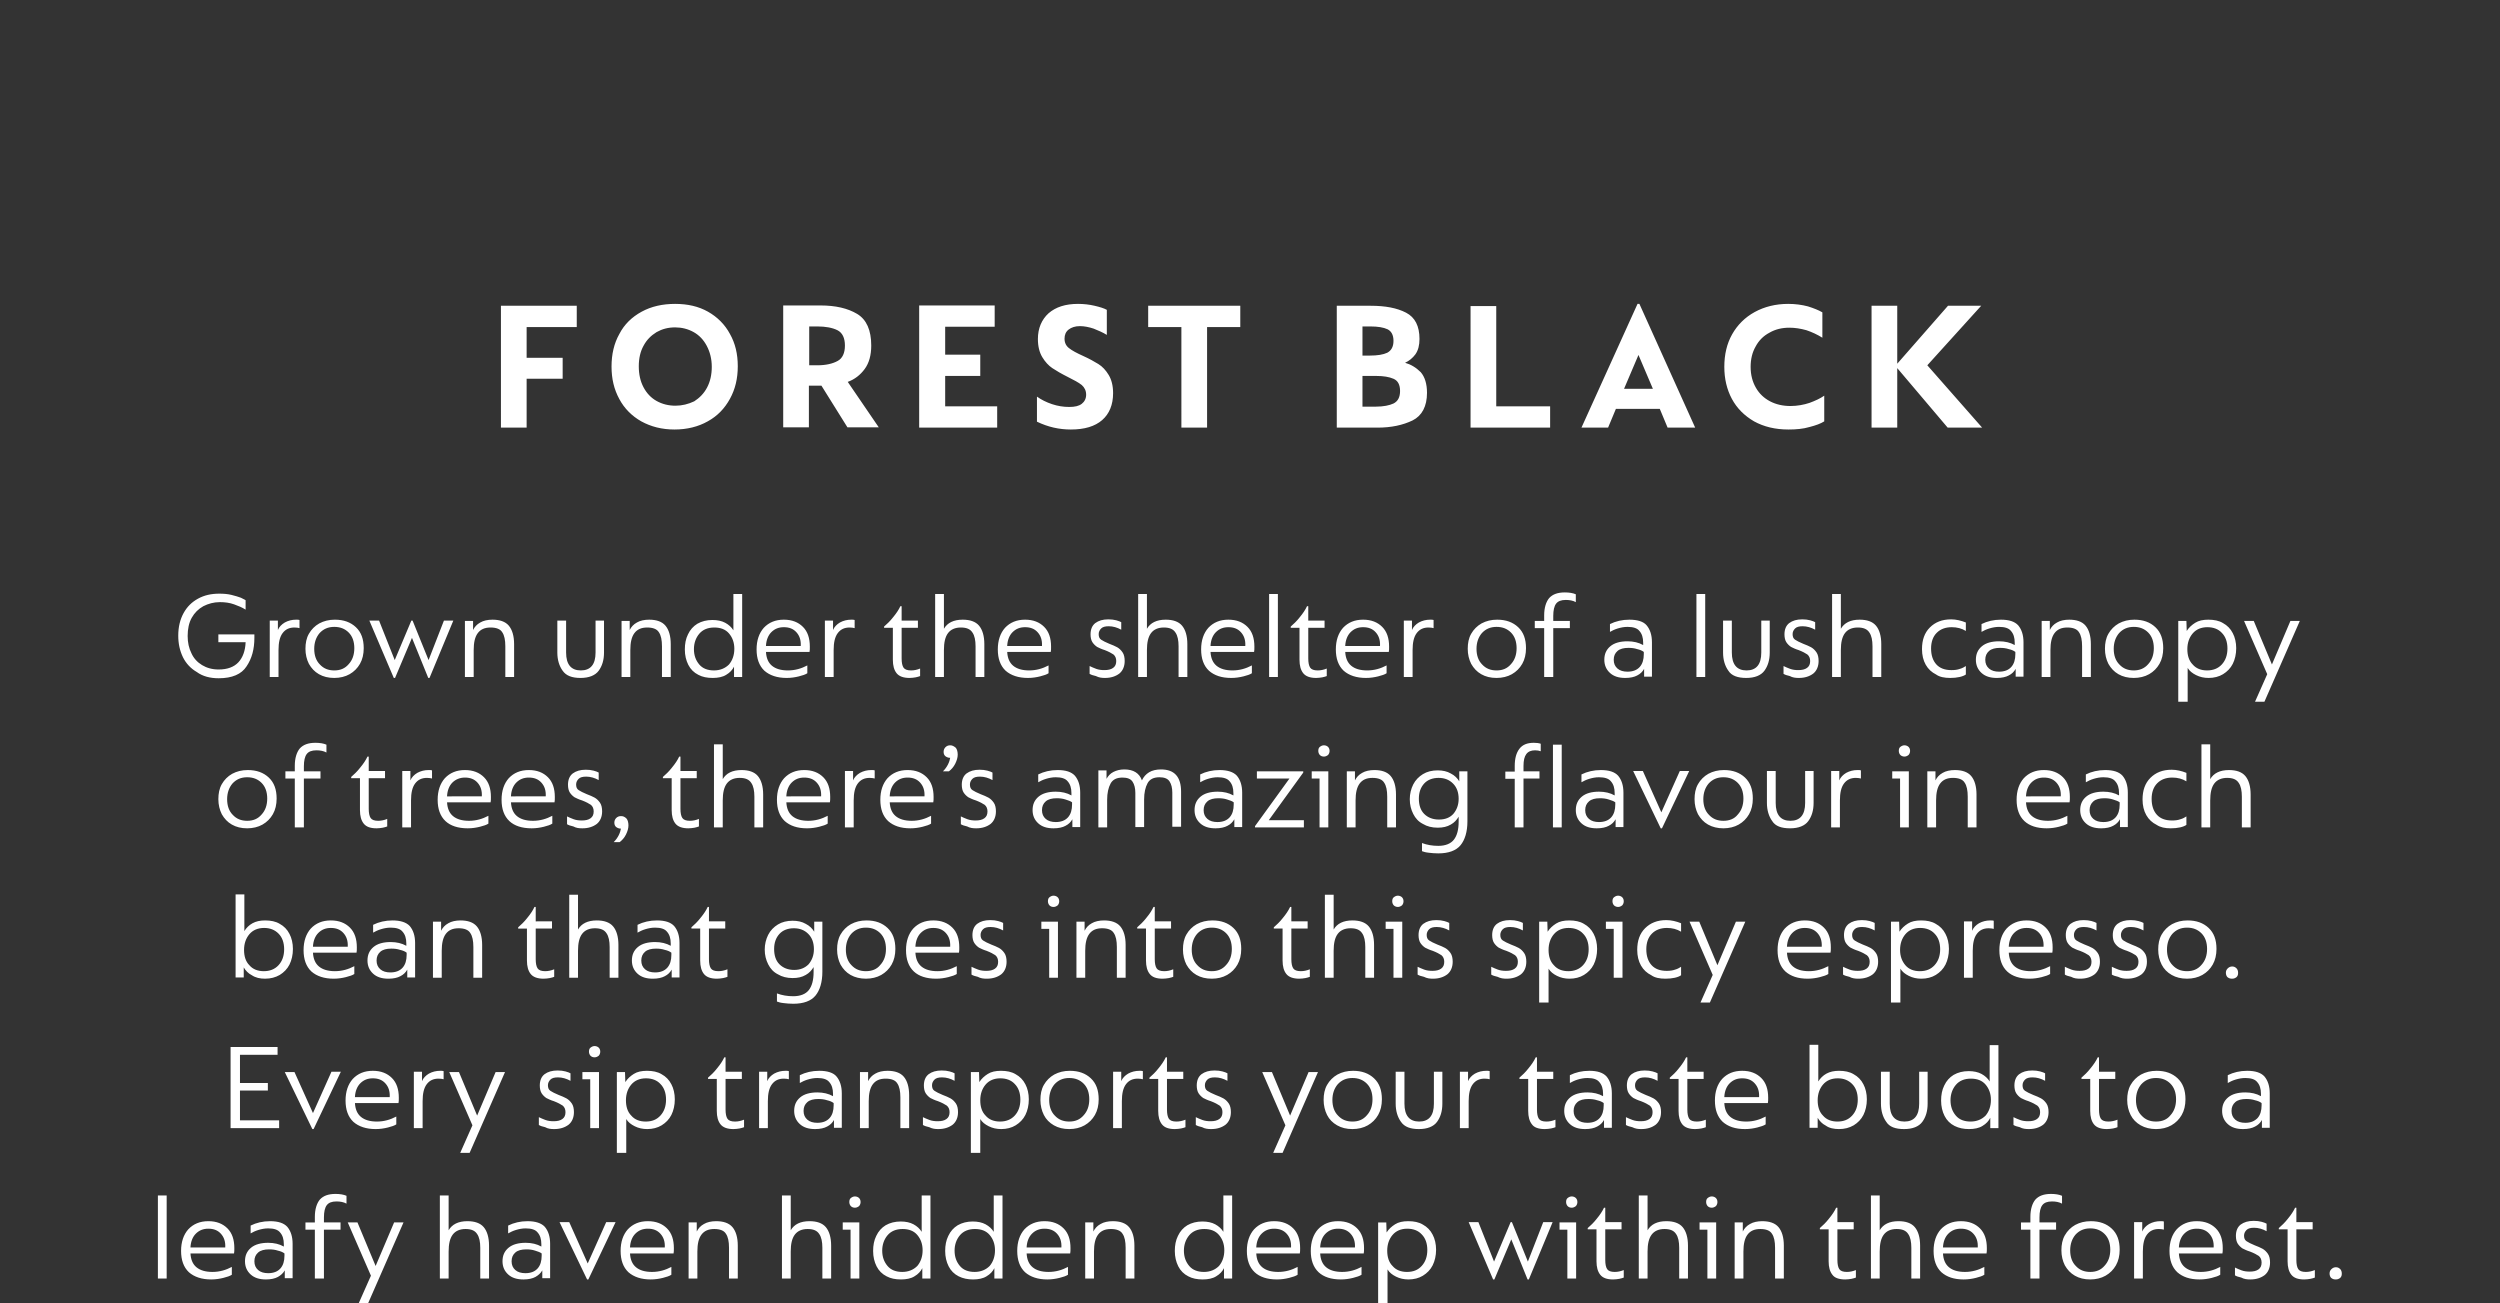
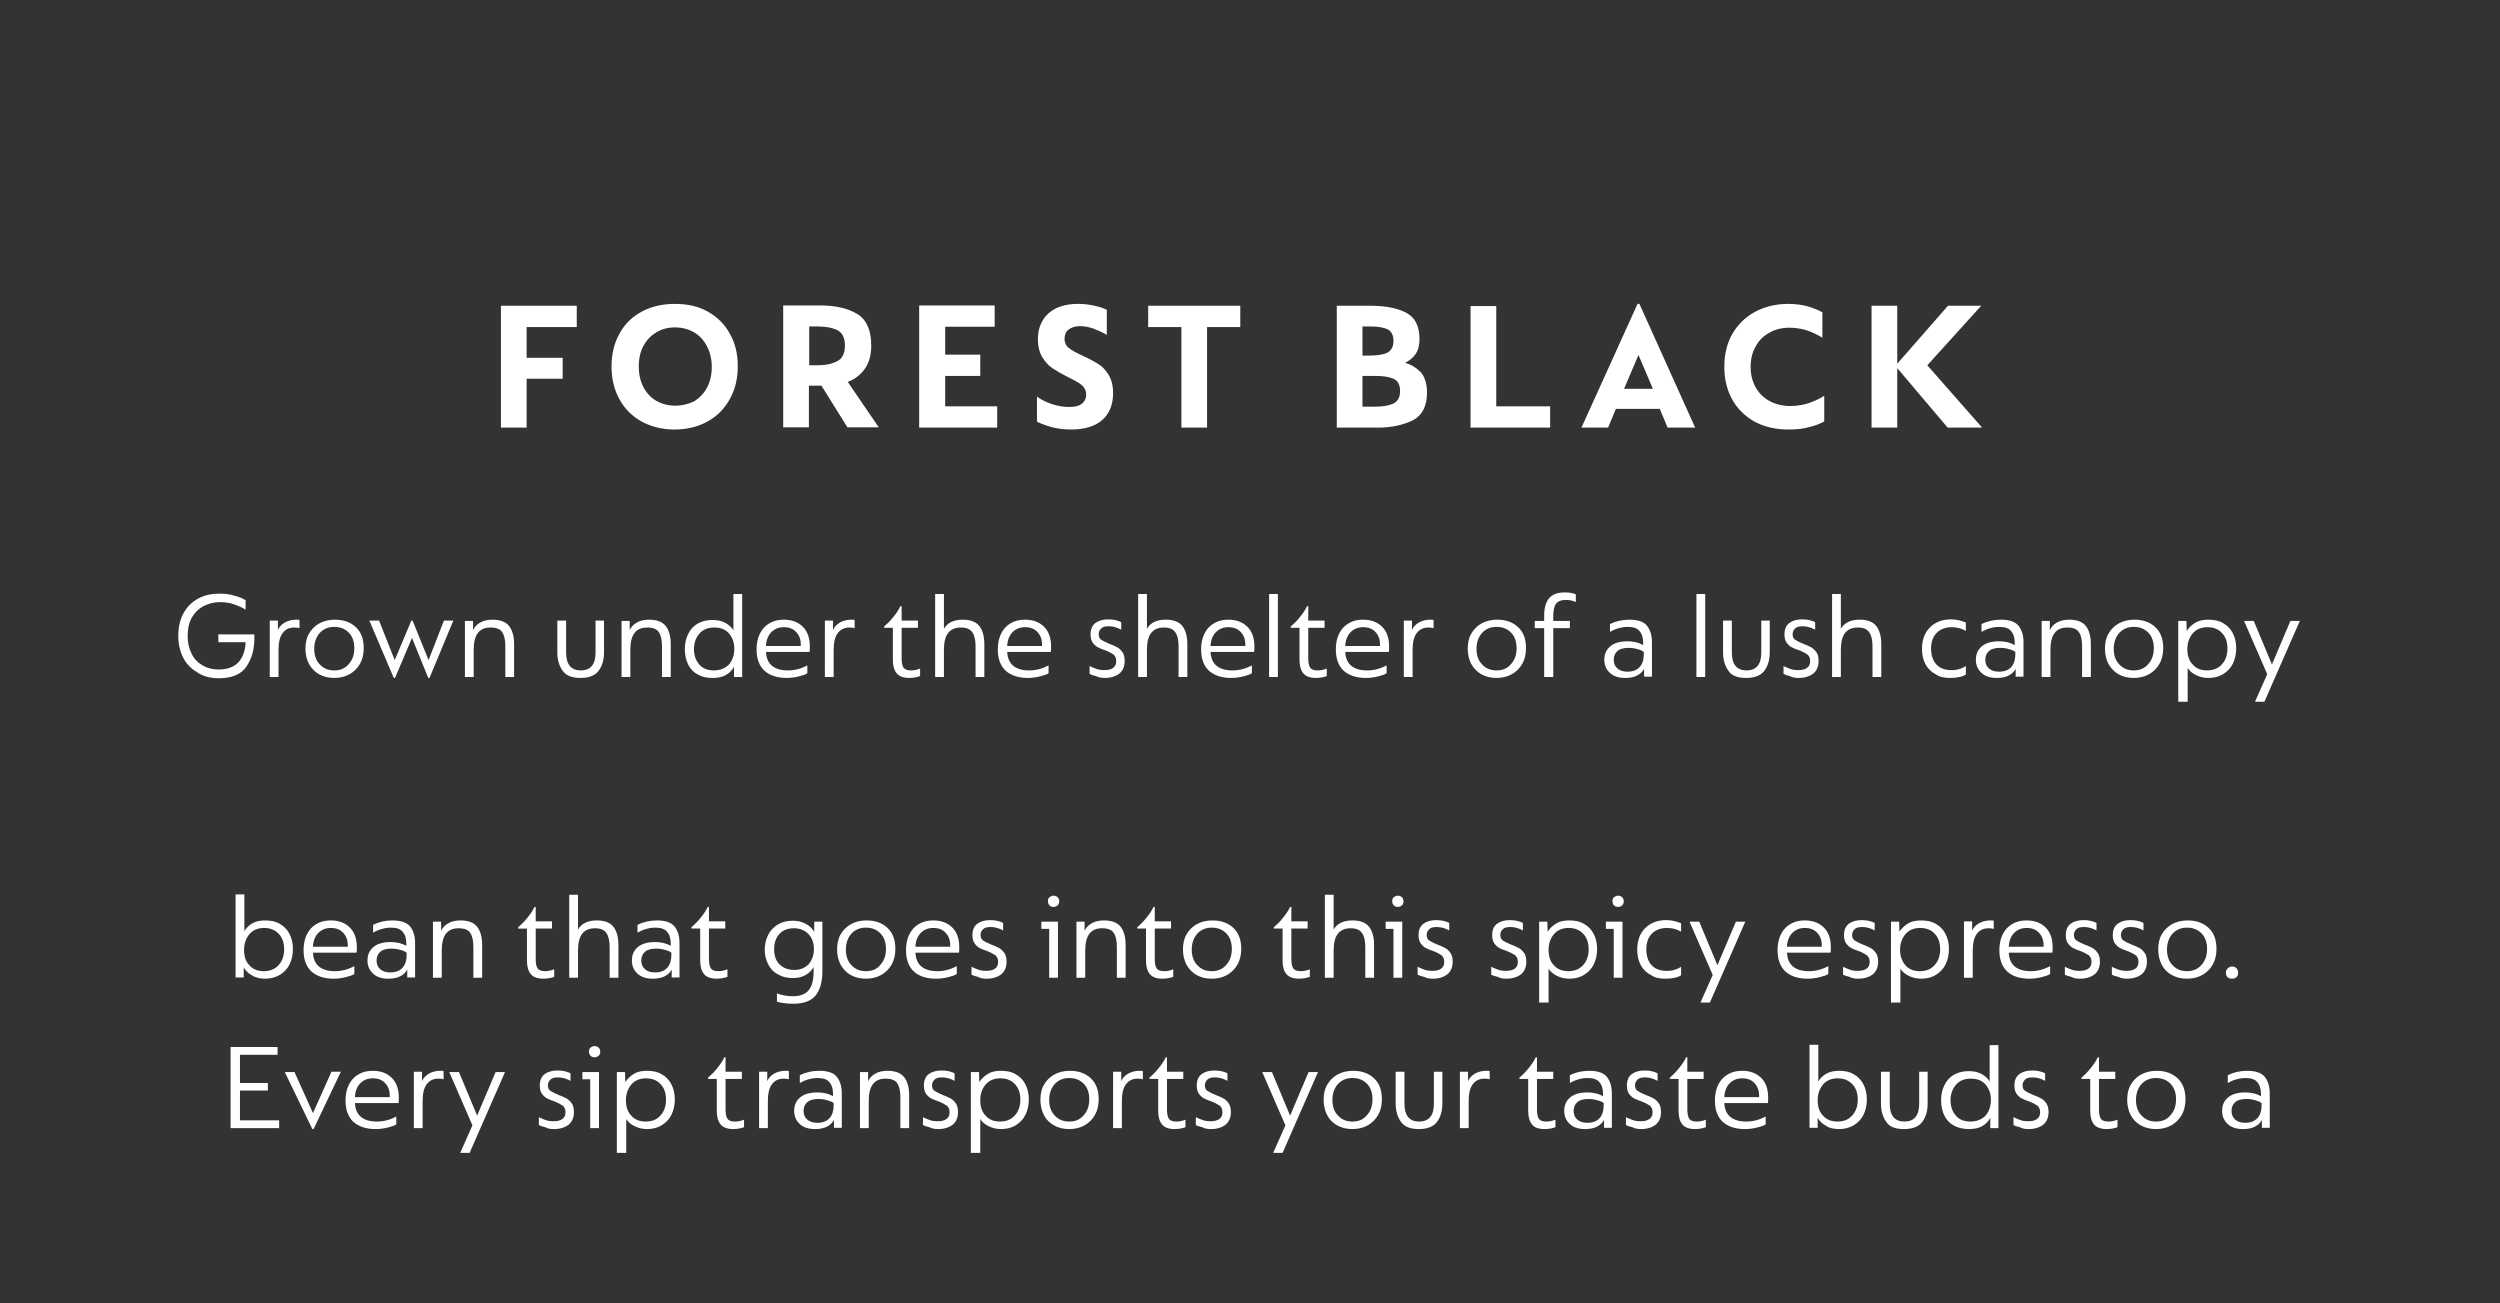
<svg xmlns="http://www.w3.org/2000/svg" xmlns:xlink="http://www.w3.org/1999/xlink" id="Layer_1" x="0px" y="0px" viewBox="0 0 798 416" style="enable-background:new 0 0 798 416;" xml:space="preserve">
  <rect x="0" y="0" width="798" height="416" fill="#333333" stroke="none" />
  <style type="text/css"> .st0{clip-path:url(#SVGID_2_);fill:#FFFFFF;} </style>
  <g>
    <defs>
      <rect id="SVGID_1_" x="50.4" y="97" width="697.1" height="319" />
    </defs>
    <clipPath id="SVGID_2_">
      <use xlink:href="#SVGID_1_" style="overflow:visible;" />
    </clipPath>
-     <path class="st0" d="M745.6,408.4c0.6,0,1-0.2,1.4-0.5c0.4-0.4,0.5-0.8,0.5-1.4c0-0.6-0.2-1.1-0.5-1.4c-0.4-0.4-0.8-0.6-1.4-0.6 c-0.5,0-1,0.2-1.4,0.6c-0.4,0.4-0.6,0.8-0.6,1.4c0,0.6,0.2,1.1,0.5,1.4C744.6,408.3,745,408.4,745.6,408.4 M735.5,408.4 c0.7,0,1.4-0.1,2-0.2c0.6-0.1,1.1-0.3,1.4-0.4v-2.4c-1,0.4-1.9,0.6-2.9,0.6c-1.2,0-2-0.3-2.4-0.9c-0.4-0.6-0.6-1.6-0.6-2.9v-9.8 h5.2v-2.3H733v-4.6h-0.4c-0.5,1.1-1.3,2.3-2.3,3.5c-1,1.3-2,2.2-2.9,3v0.4h2.8v10.2c0,1.9,0.4,3.3,1.2,4.3 C732.2,407.9,733.5,408.4,735.5,408.4 M718.3,408.4c1.9,0,3.4-0.5,4.6-1.4c1.1-0.9,1.7-2.3,1.7-4c0-1.1-0.2-2.1-0.7-2.8 c-0.5-0.7-1-1.2-1.7-1.6c-0.7-0.4-1.5-0.7-2.5-1.1c-1.2-0.5-2-0.9-2.6-1.3s-0.8-1-0.8-1.8c0-0.7,0.3-1.3,0.8-1.8 c0.5-0.5,1.3-0.7,2.4-0.7c1.4,0,2.7,0.4,4,1.1v-2.4c-0.3-0.2-0.9-0.4-1.6-0.6c-0.7-0.2-1.6-0.3-2.5-0.3c-1.8,0-3.1,0.4-4.2,1.2 c-1,0.8-1.5,2-1.5,3.6c0,1,0.2,1.9,0.6,2.5c0.4,0.6,0.9,1.1,1.5,1.5c0.6,0.3,1.4,0.7,2.4,1c1.3,0.5,2.2,1,2.8,1.4 c0.6,0.5,0.9,1.2,0.9,2.1c0,1-0.3,1.7-1,2.2c-0.7,0.5-1.6,0.7-2.8,0.7c-0.9,0-1.8-0.1-2.6-0.4c-0.8-0.3-1.5-0.6-2.1-0.9v2.5 c0.5,0.3,1.1,0.5,2,0.7C716.3,408.3,717.3,408.4,718.3,408.4 M695.5,398.1c0.1-1.8,0.7-3.3,1.7-4.3c1.1-1.1,2.4-1.6,4-1.6 c1.7,0,3,0.5,4,1.6c1,1.1,1.5,2.5,1.4,4.4H695.5z M702.1,408.4c1.4,0,2.7-0.2,3.9-0.5c1.2-0.3,2.1-0.6,2.7-1v-2.5 c-1.9,1-3.9,1.6-6.2,1.6c-2.2,0-3.9-0.5-5.1-1.5c-1.2-1-1.8-2.5-1.9-4.4h13.9c0.1-0.4,0.1-1,0.1-1.7c0-2.7-0.7-4.8-2.2-6.3 c-1.5-1.5-3.5-2.3-6.1-2.3c-2.7,0-4.8,0.9-6.4,2.6c-1.5,1.7-2.3,4-2.3,6.9c0,2.9,0.8,5.2,2.5,6.8 C696.7,407.6,699,408.4,702.1,408.4 M681.2,408.1h2.8v-8.6c0-2.4,0.4-4.2,1.3-5.4c0.9-1.2,2.1-1.8,3.8-1.8c0.7,0,1.2,0.1,1.6,0.2 v-2.6c-0.2-0.1-0.6-0.1-1.1-0.1c-1.3,0-2.5,0.3-3.6,0.9c-1,0.6-1.8,1.4-2.2,2.4l0-3h-2.6V408.1z M667.2,406c-1.9,0-3.4-0.6-4.6-1.9 c-1.2-1.2-1.8-2.9-1.8-5c0-2,0.6-3.7,1.7-5c1.2-1.3,2.7-2,4.7-2c1.9,0,3.4,0.6,4.6,1.8c1.2,1.2,1.8,2.9,1.8,5 c0,2.1-0.6,3.8-1.8,5.1C670.6,405.4,669.1,406,667.2,406 M667.2,408.4c1.8,0,3.5-0.4,4.9-1.2c1.4-0.8,2.5-1.9,3.3-3.3 c0.8-1.4,1.2-3.1,1.2-5c0-2.9-0.8-5.1-2.5-6.7c-1.7-1.6-3.9-2.4-6.7-2.4c-1.9,0-3.5,0.4-5,1.2c-1.4,0.8-2.5,1.9-3.3,3.3 c-0.8,1.4-1.1,3-1.1,4.8c0,1.8,0.4,3.4,1.1,4.8c0.8,1.4,1.8,2.5,3.2,3.3C663.7,408,665.3,408.4,667.2,408.4 M648.2,408.1h2.8v-15.6 h5.3v-2.3H651v-1.6c0-1.8,0.3-3.1,0.9-3.9c0.6-0.8,1.6-1.2,3.1-1.2c1.2,0,2.3,0.2,3.2,0.7v-2.5c-0.9-0.4-2.1-0.6-3.5-0.6 c-2.3,0-3.9,0.6-5,1.8c-1,1.2-1.6,3.1-1.6,5.5v1.8h-3v2.3h3V408.1z M620.2,398.1c0.1-1.8,0.7-3.3,1.7-4.3c1.1-1.1,2.4-1.6,4-1.6 c1.7,0,3,0.5,4,1.6c1,1.1,1.5,2.5,1.4,4.4H620.2z M626.8,408.4c1.4,0,2.7-0.2,3.9-0.5c1.2-0.3,2.1-0.6,2.7-1v-2.5 c-1.9,1-3.9,1.6-6.2,1.6c-2.2,0-3.9-0.5-5.1-1.5c-1.2-1-1.8-2.5-1.9-4.4h13.9c0.1-0.4,0.1-1,0.1-1.7c0-2.7-0.7-4.8-2.2-6.3 c-1.5-1.5-3.5-2.3-6.1-2.3c-2.7,0-4.8,0.9-6.4,2.6c-1.5,1.7-2.3,4-2.3,6.9c0,2.9,0.8,5.2,2.5,6.8 C621.4,407.6,623.7,408.4,626.8,408.4 M597.2,408.1h2.8v-8.6c0-2.4,0.4-4.2,1.3-5.4c0.9-1.2,2.3-1.8,4.1-1.8c1.8,0,3,0.5,3.7,1.6 c0.7,1,1,2.5,1,4.4v9.8h2.8v-10.5c0-2.6-0.6-4.6-1.7-5.9c-1.1-1.3-2.9-1.9-5.2-1.9c-2.9,0-4.9,1-6,2.9v-11.1h-2.8V408.1z M589,408.4c0.7,0,1.4-0.1,2-0.2c0.6-0.1,1.1-0.3,1.4-0.4v-2.4c-1,0.4-1.9,0.6-2.9,0.6c-1.2,0-2-0.3-2.4-0.9 c-0.4-0.6-0.6-1.6-0.6-2.9v-9.8h5.2v-2.3h-5.2v-4.6h-0.4c-0.5,1.1-1.3,2.3-2.3,3.5c-1,1.3-2,2.2-2.9,3v0.4h2.8v10.2 c0,1.9,0.4,3.3,1.2,4.3C585.6,407.9,587,408.4,589,408.4 M553.7,408.1h2.8v-8.6c0-2.4,0.4-4.2,1.3-5.4c0.9-1.2,2.2-1.8,4.1-1.8 c1.8,0,3.1,0.5,3.7,1.5c0.7,1,1,2.5,1,4.5v9.8h2.8v-10.5c0-2.6-0.6-4.6-1.7-5.9c-1.1-1.3-2.9-1.9-5.2-1.9c-1.5,0-2.9,0.3-3.9,0.9 c-1.1,0.6-1.8,1.4-2.3,2.4l0-2.9h-2.6V408.1z M545,408.1h2.8v-17.9h-5.3v2.3h2.5V408.1z M546.4,385.5c0.5,0,0.9-0.2,1.3-0.5 c0.3-0.3,0.5-0.8,0.5-1.3c0-0.6-0.2-1-0.5-1.3c-0.3-0.3-0.8-0.5-1.3-0.5c-0.5,0-0.9,0.2-1.3,0.5c-0.4,0.3-0.5,0.8-0.5,1.3 c0,0.5,0.2,1,0.5,1.3C545.4,385.3,545.8,385.5,546.4,385.5 M523.1,408.1h2.8v-8.6c0-2.4,0.4-4.2,1.3-5.4c0.9-1.2,2.3-1.8,4.1-1.8 c1.8,0,3,0.5,3.7,1.6c0.7,1,1,2.5,1,4.4v9.8h2.8v-10.5c0-2.6-0.6-4.6-1.7-5.9c-1.1-1.3-2.9-1.9-5.2-1.9c-2.9,0-4.9,1-6,2.9v-11.1 h-2.8V408.1z M514.9,408.4c0.7,0,1.4-0.1,2-0.2c0.6-0.1,1.1-0.3,1.4-0.4v-2.4c-1,0.4-1.9,0.6-2.9,0.6c-1.2,0-2-0.3-2.4-0.9 c-0.4-0.6-0.6-1.6-0.6-2.9v-9.8h5.2v-2.3h-5.2v-4.6H512c-0.5,1.1-1.3,2.3-2.3,3.5c-1,1.3-2,2.2-2.9,3v0.4h2.8v10.2 c0,1.9,0.4,3.3,1.2,4.3C511.6,407.9,512.9,408.4,514.9,408.4 M500.3,408.1h2.8v-17.9h-5.3v2.3h2.5V408.1z M501.7,385.5 c0.5,0,0.9-0.2,1.3-0.5c0.3-0.3,0.5-0.8,0.5-1.3c0-0.6-0.2-1-0.5-1.3c-0.3-0.3-0.8-0.5-1.3-0.5c-0.5,0-0.9,0.2-1.3,0.5 c-0.4,0.3-0.5,0.8-0.5,1.3c0,0.5,0.2,1,0.5,1.3C500.7,385.3,501.1,385.5,501.7,385.5 M476.6,408.4h0.4l5.4-12.8l5.2,12.8h0.4 l7.6-18.3h-3l-4.9,12.6l-5.1-12.6h-0.4l-5.3,12.6l-5-12.6h-3.1L476.6,408.4z M449.1,406c-1.9,0-3.5-0.6-4.6-1.9 c-1.2-1.2-1.7-2.9-1.7-4.9c0-2,0.6-3.7,1.7-5c1.1-1.3,2.7-2,4.7-2c1.9,0,3.5,0.6,4.6,1.8c1.2,1.2,1.8,2.9,1.8,5 c0,2.1-0.6,3.8-1.8,5.1C452.6,405.4,451.1,406,449.1,406 M440.1,416h2.8v-10.8c0.6,1,1.5,1.7,2.7,2.3s2.5,0.9,4,0.9 c1.7,0,3.3-0.4,4.6-1.2c1.3-0.8,2.4-1.9,3.1-3.3c0.7-1.4,1.1-3.1,1.1-5c0-1.8-0.4-3.5-1.1-4.8c-0.7-1.4-1.8-2.5-3.1-3.2 c-1.3-0.8-2.9-1.1-4.7-1.1c-1.7,0-3.1,0.3-4.2,1c-1.1,0.7-2,1.5-2.7,2.6l-0.1-3.2h-2.6V416z M421.4,398.1c0.1-1.8,0.7-3.3,1.7-4.3 c1.1-1.1,2.4-1.6,4-1.6c1.7,0,3,0.5,4,1.6c1,1.1,1.5,2.5,1.4,4.4H421.4z M428,408.4c1.4,0,2.7-0.2,3.9-0.5s2.1-0.6,2.7-1v-2.5 c-1.9,1-3.9,1.6-6.2,1.6c-2.2,0-3.9-0.5-5.1-1.5c-1.2-1-1.8-2.5-1.9-4.4h13.9c0.1-0.4,0.1-1,0.1-1.7c0-2.7-0.7-4.8-2.2-6.3 c-1.5-1.5-3.5-2.3-6.1-2.3c-2.7,0-4.8,0.9-6.4,2.6c-1.5,1.7-2.3,4-2.3,6.9c0,2.9,0.8,5.2,2.5,6.8 C422.5,407.6,424.9,408.4,428,408.4 M401,398.1c0.1-1.8,0.7-3.3,1.7-4.3c1.1-1.1,2.4-1.6,4-1.6c1.7,0,3,0.5,4,1.6 c1,1.1,1.5,2.5,1.4,4.4H401z M407.6,408.4c1.4,0,2.7-0.2,3.9-0.5c1.2-0.3,2.1-0.6,2.7-1v-2.5c-1.9,1-3.9,1.6-6.2,1.6 c-2.2,0-3.9-0.5-5.1-1.5c-1.2-1-1.8-2.5-1.9-4.4h13.9c0.1-0.4,0.1-1,0.1-1.7c0-2.7-0.7-4.8-2.2-6.3c-1.5-1.5-3.5-2.3-6.1-2.3 c-2.7,0-4.8,0.9-6.4,2.6c-1.5,1.7-2.3,4-2.3,6.9c0,2.9,0.8,5.2,2.5,6.8C402.1,407.6,404.5,408.4,407.6,408.4 M384.3,406 c-2,0-3.6-0.6-4.7-1.9c-1.1-1.3-1.7-2.9-1.7-4.9c0-1.9,0.6-3.6,1.7-4.9c1.1-1.3,2.7-2,4.8-2c2,0,3.6,0.6,4.7,1.9 c1.1,1.3,1.7,2.9,1.7,4.9c0,2-0.6,3.7-1.7,5C387.9,405.3,386.3,406,384.3,406 M383.9,408.4c1.7,0,3.2-0.3,4.3-1 c1.2-0.7,2-1.6,2.5-2.6l0,3.3h2.6v-26.5h-2.8v11.6c-0.6-1-1.5-1.8-2.6-2.4c-1.1-0.6-2.5-0.9-4.1-0.9c-1.8,0-3.4,0.4-4.8,1.2 c-1.3,0.8-2.3,1.9-3,3.4c-0.7,1.4-1,3-1,4.8c0,1.9,0.4,3.5,1.1,4.9c0.7,1.4,1.8,2.5,3.2,3.2C380.6,408.1,382.1,408.4,383.9,408.4 M346.4,408.1h2.8v-8.6c0-2.4,0.4-4.2,1.3-5.4c0.9-1.2,2.2-1.8,4.1-1.8c1.8,0,3.1,0.5,3.7,1.5c0.7,1,1,2.5,1,4.5v9.8h2.8v-10.5 c0-2.6-0.6-4.6-1.7-5.9c-1.1-1.3-2.9-1.9-5.2-1.9c-1.5,0-2.9,0.3-3.9,0.9c-1.1,0.6-1.8,1.4-2.3,2.4l0-2.9h-2.6V408.1z M327.7,398.1 c0.1-1.8,0.7-3.3,1.7-4.3c1.1-1.1,2.4-1.6,4-1.6c1.7,0,3,0.5,4,1.6c1,1.1,1.5,2.5,1.4,4.4H327.7z M334.3,408.4 c1.4,0,2.7-0.2,3.9-0.5c1.2-0.3,2.1-0.6,2.7-1v-2.5c-1.9,1-3.9,1.6-6.2,1.6c-2.2,0-3.9-0.5-5.1-1.5c-1.2-1-1.8-2.5-1.9-4.4h13.9 c0.1-0.4,0.1-1,0.1-1.7c0-2.7-0.7-4.8-2.2-6.3c-1.5-1.5-3.5-2.3-6.1-2.3c-2.7,0-4.8,0.9-6.4,2.6c-1.5,1.7-2.3,4-2.3,6.9 c0,2.9,0.8,5.2,2.5,6.8C328.9,407.6,331.3,408.4,334.3,408.4 M311.1,406c-2,0-3.6-0.6-4.7-1.9c-1.1-1.3-1.7-2.9-1.7-4.9 c0-1.9,0.6-3.6,1.7-4.9c1.1-1.3,2.7-2,4.8-2c2,0,3.6,0.6,4.7,1.9c1.1,1.3,1.7,2.9,1.7,4.9c0,2-0.6,3.7-1.7,5 C314.7,405.3,313.1,406,311.1,406 M310.6,408.4c1.7,0,3.2-0.3,4.3-1c1.2-0.7,2-1.6,2.5-2.6l0,3.3h2.6v-26.5h-2.8v11.6 c-0.6-1-1.5-1.8-2.6-2.4c-1.1-0.6-2.5-0.9-4.1-0.9c-1.8,0-3.4,0.4-4.8,1.2c-1.3,0.8-2.3,1.9-3,3.4c-0.7,1.4-1,3-1,4.8 c0,1.9,0.4,3.5,1.1,4.9c0.7,1.4,1.8,2.5,3.2,3.2C307.4,408.1,308.9,408.4,310.6,408.4 M288,406c-2,0-3.6-0.6-4.7-1.9 c-1.1-1.3-1.7-2.9-1.7-4.9c0-1.9,0.6-3.6,1.7-4.9c1.1-1.3,2.7-2,4.8-2c2,0,3.6,0.6,4.7,1.9c1.1,1.3,1.7,2.9,1.7,4.9 c0,2-0.6,3.7-1.7,5C291.6,405.3,290,406,288,406 M287.6,408.4c1.7,0,3.2-0.3,4.3-1c1.2-0.7,2-1.6,2.5-2.6l0,3.3h2.6v-26.5h-2.8 v11.6c-0.6-1-1.5-1.8-2.6-2.4c-1.1-0.6-2.5-0.9-4.1-0.9c-1.8,0-3.4,0.4-4.8,1.2c-1.3,0.8-2.3,1.9-3,3.4c-0.7,1.4-1,3-1,4.8 c0,1.9,0.4,3.5,1.1,4.9c0.7,1.4,1.8,2.5,3.2,3.2C284.3,408.1,285.8,408.4,287.6,408.4 M271.5,408.1h2.8v-17.9H269v2.3h2.5V408.1z M272.9,385.5c0.5,0,0.9-0.2,1.3-0.5c0.3-0.3,0.5-0.8,0.5-1.3c0-0.6-0.2-1-0.5-1.3c-0.3-0.3-0.8-0.5-1.3-0.5 c-0.5,0-0.9,0.2-1.3,0.5c-0.4,0.3-0.5,0.8-0.5,1.3c0,0.5,0.2,1,0.5,1.3C271.9,385.3,272.3,385.5,272.9,385.5 M249.6,408.1h2.8v-8.6 c0-2.4,0.4-4.2,1.3-5.4c0.9-1.2,2.3-1.8,4.1-1.8c1.8,0,3,0.5,3.7,1.6c0.7,1,1,2.5,1,4.4v9.8h2.8v-10.5c0-2.6-0.6-4.6-1.7-5.9 c-1.1-1.3-2.9-1.9-5.2-1.9c-2.9,0-4.9,1-6,2.9v-11.1h-2.8V408.1z M219.8,408.1h2.8v-8.6c0-2.4,0.4-4.2,1.3-5.4 c0.9-1.2,2.2-1.8,4.1-1.8c1.8,0,3.1,0.5,3.7,1.5c0.7,1,1,2.5,1,4.5v9.8h2.8v-10.5c0-2.6-0.6-4.6-1.7-5.9c-1.1-1.3-2.9-1.9-5.2-1.9 c-1.5,0-2.9,0.3-3.9,0.9c-1.1,0.6-1.8,1.4-2.3,2.4l0-2.9h-2.6V408.1z M201.1,398.1c0.1-1.8,0.7-3.3,1.7-4.3c1.1-1.1,2.4-1.6,4-1.6 c1.7,0,3,0.5,4,1.6c1,1.1,1.5,2.5,1.4,4.4H201.1z M207.7,408.4c1.4,0,2.7-0.2,3.9-0.5c1.2-0.3,2.1-0.6,2.7-1v-2.5 c-1.9,1-3.9,1.6-6.2,1.6c-2.2,0-3.9-0.5-5.1-1.5c-1.2-1-1.8-2.5-1.9-4.4H215c0.1-0.4,0.1-1,0.1-1.7c0-2.7-0.7-4.8-2.2-6.3 c-1.5-1.5-3.5-2.3-6.1-2.3c-2.7,0-4.8,0.9-6.4,2.6c-1.5,1.7-2.3,4-2.3,6.9c0,2.9,0.8,5.2,2.5,6.8 C202.3,407.6,204.7,408.4,207.7,408.4 M187.4,408.4h0.4l8.7-18.3h-3l-5.9,13.2l-5.9-13.2h-3.1L187.4,408.4z M167.7,406.4 c-1.3,0-2.4-0.3-3.2-1c-0.8-0.7-1.2-1.6-1.2-2.8c0-1.2,0.4-2.1,1.2-2.8c0.8-0.7,2-1,3.5-1c1,0,1.9,0.1,2.8,0.4s1.6,0.5,2.1,0.9v0.7 c0,1.7-0.4,3.1-1.3,4.1C170.7,405.9,169.4,406.4,167.7,406.4 M168.4,389.8c-2.3,0-4.4,0.5-6.2,1.4v2.5c0.7-0.4,1.5-0.8,2.5-1.1 c1-0.3,2-0.5,3.1-0.5c1.8,0,3.1,0.4,3.8,1.3c0.8,0.9,1.2,2.1,1.2,3.8v0.7c-1.4-0.8-3.1-1.2-5-1.2c-2.3,0-4.2,0.5-5.5,1.6 c-1.3,1.1-1.9,2.5-1.9,4.3c0,1.7,0.6,3.1,1.8,4.2c1.2,1.1,2.8,1.6,4.9,1.6c1.6,0,2.9-0.3,3.8-0.8s1.7-1.2,2.2-2.1l0,2.5h2.5v-11 c0-2.3-0.6-4.1-1.7-5.4C172.8,390.4,170.9,389.8,168.4,389.8 M140.4,408.1h2.8v-8.6c0-2.4,0.4-4.2,1.3-5.4c0.9-1.2,2.3-1.8,4.1-1.8 c1.8,0,3,0.5,3.7,1.6c0.7,1,1,2.5,1,4.4v9.8h2.8v-10.5c0-2.6-0.6-4.6-1.7-5.9c-1.1-1.3-2.9-1.9-5.2-1.9c-2.9,0-4.9,1-6,2.9v-11.1 h-2.8V408.1z M114.5,416h3l11.3-25.8h-3l-5.9,13.9l-5.8-13.9H111l7.4,17L114.5,416z M100.6,408.1h2.8v-15.6h5.3v-2.3h-5.3v-1.6 c0-1.8,0.3-3.1,0.9-3.9c0.6-0.8,1.6-1.2,3.1-1.2c1.2,0,2.3,0.2,3.2,0.7v-2.5c-0.9-0.4-2.1-0.6-3.5-0.6c-2.3,0-3.9,0.6-5,1.8 c-1,1.2-1.6,3.1-1.6,5.5v1.8h-3v2.3h3V408.1z M85.6,406.4c-1.3,0-2.4-0.3-3.2-1s-1.2-1.6-1.2-2.8c0-1.2,0.4-2.1,1.2-2.8 c0.8-0.7,2-1,3.5-1c1,0,1.9,0.1,2.8,0.4c0.9,0.2,1.6,0.5,2.1,0.9v0.7c0,1.7-0.4,3.1-1.3,4.1C88.6,405.9,87.3,406.4,85.6,406.4 M86.2,389.8c-2.3,0-4.4,0.5-6.2,1.4v2.5c0.7-0.4,1.5-0.8,2.5-1.1c1-0.3,2-0.5,3.1-0.5c1.8,0,3.1,0.4,3.8,1.3 c0.8,0.9,1.2,2.1,1.2,3.8v0.7c-1.4-0.8-3.1-1.2-5-1.2c-2.3,0-4.2,0.5-5.5,1.6c-1.3,1.1-1.9,2.5-1.9,4.3c0,1.7,0.6,3.1,1.8,4.2 c1.2,1.1,2.8,1.6,4.9,1.6c1.6,0,2.9-0.3,3.8-0.8s1.7-1.2,2.2-2.1l0,2.5h2.5v-11c0-2.3-0.6-4.1-1.7-5.4 C90.6,390.4,88.8,389.8,86.2,389.8 M60.8,398.1c0.1-1.8,0.7-3.3,1.7-4.3c1.1-1.1,2.4-1.6,4-1.6c1.7,0,3,0.5,4,1.6 c1,1.1,1.5,2.5,1.4,4.4H60.8z M67.4,408.4c1.4,0,2.7-0.2,3.9-0.5c1.2-0.3,2.1-0.6,2.7-1v-2.5c-1.9,1-3.9,1.6-6.2,1.6 c-2.2,0-3.9-0.5-5.1-1.5c-1.2-1-1.8-2.5-1.9-4.4h13.9c0.1-0.4,0.1-1,0.1-1.7c0-2.7-0.7-4.8-2.2-6.3c-1.5-1.5-3.5-2.3-6.1-2.3 c-2.7,0-4.8,0.9-6.4,2.6c-1.5,1.7-2.3,4-2.3,6.9c0,2.9,0.8,5.2,2.5,6.8C62,407.6,64.4,408.4,67.4,408.4 M50.4,408.1h2.8v-26.5h-2.8 V408.1z" />
    <path class="st0" d="M716.7,358.4c-1.3,0-2.4-0.3-3.2-1c-0.8-0.7-1.2-1.6-1.2-2.8c0-1.2,0.4-2.1,1.2-2.8c0.8-0.7,2-1,3.5-1 c1,0,1.9,0.1,2.8,0.4c0.9,0.2,1.6,0.5,2.1,0.9v0.7c0,1.7-0.4,3.1-1.3,4.1C719.6,357.9,718.4,358.4,716.7,358.4 M717.3,341.8 c-2.3,0-4.4,0.5-6.2,1.4v2.5c0.7-0.4,1.5-0.8,2.5-1.1s2-0.5,3.1-0.5c1.8,0,3.1,0.4,3.8,1.3c0.8,0.9,1.2,2.1,1.2,3.8v0.7 c-1.4-0.8-3.1-1.2-5-1.2c-2.3,0-4.2,0.5-5.5,1.6c-1.3,1.1-1.9,2.5-1.9,4.3c0,1.7,0.6,3.1,1.8,4.2c1.2,1.1,2.8,1.6,4.9,1.6 c1.6,0,2.9-0.3,3.8-0.8c1-0.5,1.7-1.2,2.2-2.1l0,2.5h2.5v-11c0-2.3-0.6-4.1-1.7-5.4C721.7,342.4,719.9,341.8,717.3,341.8 M688.2,358c-1.9,0-3.4-0.6-4.6-1.9c-1.2-1.2-1.8-2.9-1.8-5c0-2,0.6-3.7,1.7-5c1.2-1.3,2.7-2,4.7-2c1.9,0,3.4,0.6,4.6,1.8 c1.2,1.2,1.8,2.9,1.8,5c0,2.1-0.6,3.8-1.8,5.1C691.7,357.4,690.1,358,688.2,358 M688.2,360.4c1.8,0,3.5-0.4,4.9-1.2 c1.4-0.8,2.5-1.9,3.3-3.3c0.8-1.4,1.2-3.1,1.2-5c0-2.9-0.8-5.1-2.5-6.7c-1.7-1.6-3.9-2.4-6.7-2.4c-1.9,0-3.5,0.4-5,1.2 c-1.4,0.8-2.5,1.9-3.3,3.3c-0.8,1.4-1.1,3-1.1,4.8c0,1.8,0.4,3.4,1.1,4.8s1.8,2.5,3.2,3.3C684.7,360,686.4,360.4,688.2,360.4 M672.5,360.4c0.7,0,1.4-0.1,2-0.2c0.6-0.1,1.1-0.3,1.4-0.4v-2.4c-1,0.4-1.9,0.6-2.9,0.6c-1.2,0-2-0.3-2.4-0.9 c-0.4-0.6-0.6-1.6-0.6-2.9v-9.8h5.2v-2.3H670v-4.6h-0.4c-0.5,1.1-1.3,2.3-2.3,3.5c-1,1.3-2,2.2-2.9,3v0.4h2.8v10.2 c0,1.9,0.4,3.3,1.2,4.3C669.2,359.9,670.6,360.4,672.5,360.4 M647.6,360.4c1.9,0,3.4-0.5,4.6-1.4c1.1-0.9,1.7-2.3,1.7-4 c0-1.1-0.2-2.1-0.7-2.8c-0.5-0.7-1-1.2-1.7-1.6c-0.7-0.4-1.5-0.7-2.5-1.1c-1.2-0.5-2-0.9-2.6-1.3s-0.8-1-0.8-1.8 c0-0.7,0.3-1.3,0.8-1.8c0.5-0.5,1.3-0.7,2.4-0.7c1.4,0,2.7,0.4,4,1.1v-2.4c-0.3-0.2-0.9-0.4-1.6-0.6c-0.7-0.2-1.6-0.3-2.5-0.3 c-1.8,0-3.1,0.4-4.2,1.2c-1,0.8-1.5,2-1.5,3.6c0,1,0.2,1.9,0.6,2.5c0.4,0.6,0.9,1.1,1.5,1.5c0.6,0.3,1.4,0.7,2.4,1 c1.3,0.5,2.2,1,2.8,1.4c0.6,0.5,0.9,1.2,0.9,2.1c0,1-0.3,1.7-1,2.2c-0.7,0.5-1.6,0.7-2.8,0.7c-0.9,0-1.8-0.1-2.6-0.4 c-0.8-0.3-1.5-0.6-2.1-0.9v2.5c0.5,0.3,1.1,0.5,2,0.7C645.6,360.3,646.6,360.4,647.6,360.4 M629,358c-2,0-3.6-0.6-4.7-1.9 c-1.1-1.3-1.7-2.9-1.7-4.9c0-1.9,0.6-3.6,1.7-4.9c1.1-1.3,2.7-2,4.8-2c2,0,3.6,0.6,4.7,1.9c1.1,1.3,1.7,2.9,1.7,4.9 c0,2-0.6,3.7-1.7,5C632.6,357.3,631,358,629,358 M628.5,360.4c1.7,0,3.2-0.3,4.3-1c1.2-0.7,2-1.6,2.5-2.6l0,3.3h2.6v-26.5h-2.8 v11.6c-0.6-1-1.5-1.8-2.6-2.4c-1.1-0.6-2.5-0.9-4.1-0.9c-1.8,0-3.4,0.4-4.8,1.2c-1.3,0.8-2.3,1.9-3,3.4c-0.7,1.4-1,3-1,4.8 c0,1.9,0.4,3.5,1.1,4.9c0.7,1.4,1.8,2.5,3.2,3.2C625.3,360.1,626.8,360.4,628.5,360.4 M607.8,360.4c2.7,0,4.7-0.8,5.8-2.3 c1.1-1.5,1.7-3.4,1.7-5.8v-10.2h-2.7v10.2c0,3.8-1.6,5.7-4.7,5.7c-3.1,0-4.7-1.9-4.7-5.7v-10.2h-2.8v10.2c0,2.3,0.6,4.3,1.7,5.8 C603.1,359.7,605,360.4,607.8,360.4 M586.5,358c-1.9,0-3.5-0.6-4.6-1.9c-1.2-1.2-1.7-2.9-1.7-4.9c0-2,0.6-3.7,1.7-5 c1.1-1.3,2.7-2,4.7-2c1.9,0,3.4,0.6,4.6,1.8c1.2,1.2,1.8,2.9,1.8,5c0,2.1-0.6,3.8-1.8,5.1C590,357.4,588.5,358,586.5,358 M587,360.4c1.8,0,3.3-0.4,4.7-1.2c1.3-0.8,2.4-1.9,3.1-3.3c0.7-1.4,1.1-3.1,1.1-5c0-1.8-0.4-3.5-1.1-4.8c-0.7-1.4-1.8-2.5-3.1-3.2 c-1.3-0.8-2.9-1.1-4.7-1.1c-1.6,0-2.9,0.3-4,0.9c-1.1,0.6-2,1.5-2.6,2.5v-11.7h-2.8v26.5h2.6l0-3.2c0.6,1,1.4,1.9,2.6,2.5 C583.9,360.1,585.4,360.4,587,360.4 M550.4,350.1c0.1-1.8,0.7-3.3,1.7-4.3c1.1-1.1,2.4-1.6,4-1.6c1.7,0,3,0.5,4,1.6 c1,1.1,1.5,2.5,1.4,4.4H550.4z M557,360.4c1.4,0,2.7-0.2,3.9-0.5c1.2-0.3,2.1-0.6,2.7-1v-2.5c-1.9,1-3.9,1.6-6.2,1.6 c-2.2,0-3.9-0.5-5.1-1.5c-1.2-1-1.8-2.5-1.9-4.4h13.9c0.1-0.4,0.1-1,0.1-1.7c0-2.7-0.7-4.8-2.2-6.3c-1.5-1.5-3.5-2.3-6.1-2.3 c-2.7,0-4.8,0.9-6.4,2.6c-1.5,1.7-2.3,4-2.3,6.9c0,2.9,0.8,5.2,2.5,6.8C551.6,359.6,553.9,360.4,557,360.4 M541.1,360.4 c0.7,0,1.4-0.1,2-0.2c0.6-0.1,1.1-0.3,1.4-0.4v-2.4c-1,0.4-1.9,0.6-2.9,0.6c-1.2,0-2-0.3-2.4-0.9c-0.4-0.6-0.6-1.6-0.6-2.9v-9.8 h5.2v-2.3h-5.2v-4.6h-0.4c-0.5,1.1-1.3,2.3-2.3,3.5c-1,1.3-2,2.2-2.9,3v0.4h2.8v10.2c0,1.9,0.4,3.3,1.2,4.3 C537.8,359.9,539.2,360.4,541.1,360.4 M523.9,360.4c1.9,0,3.4-0.5,4.6-1.4c1.1-0.9,1.7-2.3,1.7-4c0-1.1-0.2-2.1-0.7-2.8 c-0.5-0.7-1-1.2-1.7-1.6c-0.7-0.4-1.5-0.7-2.5-1.1c-1.2-0.5-2-0.9-2.6-1.3c-0.6-0.4-0.8-1-0.8-1.8c0-0.7,0.3-1.3,0.8-1.8 c0.5-0.5,1.3-0.7,2.4-0.7c1.4,0,2.7,0.4,4,1.1v-2.4c-0.3-0.2-0.9-0.4-1.6-0.6c-0.7-0.2-1.6-0.3-2.5-0.3c-1.8,0-3.1,0.4-4.2,1.2 c-1,0.8-1.5,2-1.5,3.6c0,1,0.2,1.9,0.6,2.5c0.4,0.6,0.9,1.1,1.5,1.5c0.6,0.3,1.4,0.7,2.4,1c1.3,0.5,2.2,1,2.8,1.4 c0.6,0.5,0.9,1.2,0.9,2.1c0,1-0.3,1.7-1,2.2c-0.7,0.5-1.6,0.7-2.8,0.7c-0.9,0-1.8-0.1-2.6-0.4c-0.8-0.3-1.5-0.6-2.1-0.9v2.5 c0.5,0.3,1.1,0.5,2,0.7C522,360.3,522.9,360.4,523.9,360.4 M506.7,358.4c-1.3,0-2.4-0.3-3.2-1c-0.8-0.7-1.2-1.6-1.2-2.8 c0-1.2,0.4-2.1,1.2-2.8c0.8-0.7,2-1,3.5-1c1,0,1.9,0.1,2.8,0.4c0.9,0.2,1.6,0.5,2.1,0.9v0.7c0,1.7-0.4,3.1-1.3,4.1 C509.7,357.9,508.4,358.4,506.7,358.4 M507.3,341.8c-2.3,0-4.4,0.5-6.2,1.4v2.5c0.7-0.4,1.5-0.8,2.5-1.1s2-0.5,3.1-0.5 c1.8,0,3.1,0.4,3.8,1.3c0.8,0.9,1.2,2.1,1.2,3.8v0.7c-1.4-0.8-3.1-1.2-5-1.2c-2.3,0-4.2,0.5-5.5,1.6c-1.3,1.1-1.9,2.5-1.9,4.3 c0,1.7,0.6,3.1,1.8,4.2c1.2,1.1,2.8,1.6,4.9,1.6c1.6,0,2.9-0.3,3.8-0.8c1-0.5,1.7-1.2,2.2-2.1l0,2.5h2.5v-11c0-2.3-0.6-4.1-1.7-5.4 C511.7,342.4,509.9,341.8,507.3,341.8 M493.1,360.4c0.7,0,1.4-0.1,2-0.2c0.6-0.1,1.1-0.3,1.4-0.4v-2.4c-1,0.4-1.9,0.6-2.9,0.6 c-1.2,0-2-0.3-2.4-0.9c-0.4-0.6-0.6-1.6-0.6-2.9v-9.8h5.2v-2.3h-5.2v-4.6h-0.4c-0.5,1.1-1.3,2.3-2.3,3.5c-1,1.3-2,2.2-2.9,3v0.4 h2.8v10.2c0,1.9,0.4,3.3,1.2,4.3C489.7,359.9,491.1,360.4,493.1,360.4 M466,360.1h2.8v-8.6c0-2.4,0.4-4.2,1.3-5.4 c0.9-1.2,2.1-1.8,3.8-1.8c0.7,0,1.2,0.1,1.6,0.2v-2.6c-0.2-0.1-0.6-0.1-1.1-0.1c-1.3,0-2.5,0.3-3.6,0.9c-1,0.6-1.8,1.4-2.2,2.4l0-3 H466V360.1z M452.9,360.4c2.7,0,4.7-0.8,5.8-2.3c1.1-1.5,1.7-3.4,1.7-5.8v-10.2h-2.7v10.2c0,3.8-1.6,5.7-4.7,5.7 c-3.1,0-4.7-1.9-4.7-5.7v-10.2h-2.8v10.2c0,2.3,0.6,4.3,1.7,5.8C448.3,359.7,450.2,360.4,452.9,360.4 M431.7,358 c-1.9,0-3.4-0.6-4.6-1.9c-1.2-1.2-1.8-2.9-1.8-5c0-2,0.6-3.7,1.7-5c1.2-1.3,2.7-2,4.7-2c1.9,0,3.4,0.6,4.6,1.8 c1.2,1.2,1.8,2.9,1.8,5c0,2.1-0.6,3.8-1.8,5.1C435.1,357.4,433.6,358,431.7,358 M431.7,360.4c1.8,0,3.5-0.4,4.9-1.2 c1.4-0.8,2.5-1.9,3.3-3.3c0.8-1.4,1.2-3.1,1.2-5c0-2.9-0.8-5.1-2.5-6.7c-1.7-1.6-3.9-2.4-6.7-2.4c-1.9,0-3.5,0.4-5,1.2 c-1.4,0.8-2.5,1.9-3.3,3.3c-0.8,1.4-1.1,3-1.1,4.8c0,1.8,0.4,3.4,1.1,4.8s1.8,2.5,3.2,3.3C428.2,360,429.8,360.4,431.7,360.4 M406.4,368h3l11.3-25.8h-3l-5.9,13.9l-5.8-13.9h-3.1l7.4,17L406.4,368z M386.6,360.4c1.9,0,3.4-0.5,4.6-1.4c1.1-0.9,1.7-2.3,1.7-4 c0-1.1-0.2-2.1-0.7-2.8c-0.5-0.7-1-1.2-1.7-1.6c-0.7-0.4-1.5-0.7-2.5-1.1c-1.2-0.5-2-0.9-2.6-1.3s-0.8-1-0.8-1.8 c0-0.7,0.3-1.3,0.8-1.8c0.5-0.5,1.3-0.7,2.4-0.7c1.4,0,2.7,0.4,4,1.1v-2.4c-0.3-0.2-0.9-0.4-1.6-0.6c-0.7-0.2-1.6-0.3-2.5-0.3 c-1.8,0-3.1,0.4-4.2,1.2c-1,0.8-1.5,2-1.5,3.6c0,1,0.2,1.9,0.6,2.5c0.4,0.6,0.9,1.1,1.5,1.5c0.6,0.3,1.4,0.7,2.4,1 c1.3,0.5,2.2,1,2.8,1.4c0.6,0.5,0.9,1.2,0.9,2.1c0,1-0.3,1.7-1,2.2c-0.7,0.5-1.6,0.7-2.8,0.7c-0.9,0-1.8-0.1-2.6-0.4 c-0.8-0.3-1.5-0.6-2.1-0.9v2.5c0.5,0.3,1.1,0.5,2,0.7C384.6,360.3,385.6,360.4,386.6,360.4 M375,360.4c0.7,0,1.4-0.1,2-0.2 c0.6-0.1,1.1-0.3,1.4-0.4v-2.4c-1,0.4-1.9,0.6-2.9,0.6c-1.2,0-2-0.3-2.4-0.9c-0.4-0.6-0.6-1.6-0.6-2.9v-9.8h5.2v-2.3h-5.2v-4.6 h-0.4c-0.5,1.1-1.3,2.3-2.3,3.5c-1,1.3-2,2.2-2.9,3v0.4h2.8v10.2c0,1.9,0.4,3.3,1.2,4.3C371.7,359.9,373,360.4,375,360.4 M355.3,360.1h2.8v-8.6c0-2.4,0.4-4.2,1.3-5.4c0.9-1.2,2.1-1.8,3.8-1.8c0.7,0,1.2,0.1,1.6,0.2v-2.6c-0.2-0.1-0.6-0.1-1.1-0.1 c-1.3,0-2.5,0.3-3.6,0.9c-1,0.6-1.8,1.4-2.2,2.4l0-3h-2.6V360.1z M341.3,358c-1.9,0-3.4-0.6-4.6-1.9c-1.2-1.2-1.8-2.9-1.8-5 c0-2,0.6-3.7,1.7-5c1.2-1.3,2.7-2,4.7-2c1.9,0,3.4,0.6,4.6,1.8c1.2,1.2,1.8,2.9,1.8,5c0,2.1-0.6,3.8-1.8,5.1 C344.7,357.4,343.2,358,341.3,358 M341.3,360.4c1.8,0,3.5-0.4,4.9-1.2c1.4-0.8,2.5-1.9,3.3-3.3c0.8-1.4,1.2-3.1,1.2-5 c0-2.9-0.8-5.1-2.5-6.7c-1.7-1.6-3.9-2.4-6.7-2.4c-1.9,0-3.5,0.4-5,1.2c-1.4,0.8-2.5,1.9-3.3,3.3c-0.8,1.4-1.1,3-1.1,4.8 c0,1.8,0.4,3.4,1.1,4.8s1.8,2.5,3.2,3.3C337.8,360,339.4,360.4,341.3,360.4 M319.2,358c-1.9,0-3.5-0.6-4.6-1.9 c-1.2-1.2-1.7-2.9-1.7-4.9c0-2,0.6-3.7,1.7-5c1.1-1.3,2.7-2,4.7-2c1.9,0,3.5,0.6,4.6,1.8c1.2,1.2,1.8,2.9,1.8,5 c0,2.1-0.6,3.8-1.8,5.1C322.7,357.4,321.1,358,319.2,358 M310.1,368h2.8v-10.8c0.6,1,1.5,1.7,2.7,2.3s2.5,0.9,4,0.9 c1.7,0,3.3-0.4,4.6-1.2c1.3-0.8,2.4-1.9,3.1-3.3c0.7-1.4,1.1-3.1,1.1-5c0-1.8-0.4-3.5-1.1-4.8c-0.7-1.4-1.8-2.5-3.1-3.2 c-1.3-0.8-2.9-1.1-4.7-1.1c-1.7,0-3.1,0.3-4.2,1c-1.1,0.7-2,1.5-2.7,2.6l-0.1-3.2h-2.6V368z M299.5,360.4c1.9,0,3.4-0.5,4.6-1.4 c1.1-0.9,1.7-2.3,1.7-4c0-1.1-0.2-2.1-0.7-2.8c-0.5-0.7-1-1.2-1.7-1.6c-0.7-0.4-1.5-0.7-2.5-1.1c-1.2-0.5-2-0.9-2.6-1.3 s-0.8-1-0.8-1.8c0-0.7,0.3-1.3,0.8-1.8c0.5-0.5,1.3-0.7,2.4-0.7c1.4,0,2.7,0.4,4,1.1v-2.4c-0.3-0.2-0.9-0.4-1.6-0.6 c-0.7-0.2-1.6-0.3-2.5-0.3c-1.8,0-3.1,0.4-4.2,1.2c-1,0.8-1.5,2-1.5,3.6c0,1,0.2,1.9,0.6,2.5c0.4,0.6,0.9,1.1,1.5,1.5 c0.6,0.3,1.4,0.7,2.4,1c1.3,0.5,2.2,1,2.8,1.4c0.6,0.5,0.9,1.2,0.9,2.1c0,1-0.3,1.7-1,2.2c-0.7,0.5-1.6,0.7-2.8,0.7 c-0.9,0-1.8-0.1-2.6-0.4c-0.8-0.3-1.5-0.6-2.1-0.9v2.5c0.5,0.3,1.1,0.5,2,0.7C297.6,360.3,298.5,360.4,299.5,360.4 M274.5,360.1 h2.8v-8.6c0-2.4,0.4-4.2,1.3-5.4c0.9-1.2,2.2-1.8,4.1-1.8c1.8,0,3.1,0.5,3.7,1.5c0.7,1,1,2.5,1,4.5v9.8h2.8v-10.5 c0-2.6-0.6-4.6-1.7-5.9c-1.1-1.3-2.9-1.9-5.2-1.9c-1.5,0-2.9,0.3-3.9,0.9c-1.1,0.6-1.8,1.4-2.3,2.4l0-2.9h-2.6V360.1z M260.9,358.4 c-1.3,0-2.4-0.3-3.2-1c-0.8-0.7-1.2-1.6-1.2-2.8c0-1.2,0.4-2.1,1.2-2.8c0.8-0.7,2-1,3.5-1c1,0,1.9,0.1,2.8,0.4 c0.9,0.2,1.6,0.5,2.1,0.9v0.7c0,1.7-0.4,3.1-1.3,4.1C263.9,357.9,262.6,358.4,260.9,358.4 M261.5,341.8c-2.3,0-4.4,0.5-6.2,1.4v2.5 c0.7-0.4,1.5-0.8,2.5-1.1s2-0.5,3.1-0.5c1.8,0,3.1,0.4,3.8,1.3c0.8,0.9,1.2,2.1,1.2,3.8v0.7c-1.4-0.8-3.1-1.2-5-1.2 c-2.3,0-4.2,0.5-5.5,1.6c-1.3,1.1-1.9,2.5-1.9,4.3c0,1.7,0.6,3.1,1.8,4.2c1.2,1.1,2.8,1.6,4.9,1.6c1.6,0,2.9-0.3,3.8-0.8 c1-0.5,1.7-1.2,2.2-2.1l0,2.5h2.5v-11c0-2.3-0.6-4.1-1.7-5.4C266,342.4,264.1,341.8,261.5,341.8 M242.3,360.1h2.8v-8.6 c0-2.4,0.4-4.2,1.3-5.4c0.9-1.2,2.1-1.8,3.8-1.8c0.7,0,1.2,0.1,1.6,0.2v-2.6c-0.2-0.1-0.6-0.1-1.1-0.1c-1.3,0-2.5,0.3-3.6,0.9 c-1,0.6-1.8,1.4-2.2,2.4l0-3h-2.6V360.1z M234.1,360.4c0.7,0,1.4-0.1,2-0.2c0.6-0.1,1.1-0.3,1.4-0.4v-2.4c-1,0.4-1.9,0.6-2.9,0.6 c-1.2,0-2-0.3-2.4-0.9c-0.4-0.6-0.6-1.6-0.6-2.9v-9.8h5.2v-2.3h-5.2v-4.6h-0.4c-0.5,1.1-1.3,2.3-2.3,3.5c-1,1.3-2,2.2-2.9,3v0.4 h2.8v10.2c0,1.9,0.4,3.3,1.2,4.3C230.8,359.9,232.2,360.4,234.1,360.4 M206.1,358c-1.9,0-3.5-0.6-4.6-1.9c-1.2-1.2-1.7-2.9-1.7-4.9 c0-2,0.6-3.7,1.7-5c1.1-1.3,2.7-2,4.7-2c1.9,0,3.5,0.6,4.6,1.8c1.2,1.2,1.8,2.9,1.8,5c0,2.1-0.6,3.8-1.8,5.1 C209.6,357.4,208.1,358,206.1,358 M197.1,368h2.8v-10.8c0.6,1,1.5,1.7,2.7,2.3s2.5,0.9,4,0.9c1.7,0,3.3-0.4,4.6-1.2 c1.3-0.8,2.4-1.9,3.1-3.3c0.7-1.4,1.1-3.1,1.1-5c0-1.8-0.4-3.5-1.1-4.8c-0.7-1.4-1.8-2.5-3.1-3.2c-1.3-0.8-2.9-1.1-4.7-1.1 c-1.7,0-3.1,0.3-4.2,1c-1.1,0.7-2,1.5-2.7,2.6l-0.1-3.2h-2.6V368z M188.4,360.1h2.8v-17.9h-5.3v2.3h2.5V360.1z M189.8,337.5 c0.5,0,0.9-0.2,1.3-0.5c0.3-0.3,0.5-0.8,0.5-1.3c0-0.6-0.2-1-0.5-1.3c-0.3-0.3-0.8-0.5-1.3-0.5c-0.5,0-0.9,0.2-1.3,0.5 c-0.4,0.3-0.5,0.8-0.5,1.3c0,0.5,0.2,1,0.5,1.3C188.8,337.3,189.2,337.5,189.8,337.5 M176.9,360.4c1.9,0,3.4-0.5,4.6-1.4 c1.1-0.9,1.7-2.3,1.7-4c0-1.1-0.2-2.1-0.7-2.8c-0.5-0.7-1-1.2-1.7-1.6c-0.7-0.4-1.5-0.7-2.5-1.1c-1.2-0.5-2-0.9-2.6-1.3 s-0.8-1-0.8-1.8c0-0.7,0.3-1.3,0.8-1.8c0.5-0.5,1.3-0.7,2.4-0.7c1.4,0,2.7,0.4,4,1.1v-2.4c-0.3-0.2-0.9-0.4-1.6-0.6 c-0.7-0.2-1.6-0.3-2.5-0.3c-1.8,0-3.1,0.4-4.2,1.2c-1,0.8-1.5,2-1.5,3.6c0,1,0.2,1.9,0.6,2.5c0.4,0.6,0.9,1.1,1.5,1.5 c0.6,0.3,1.4,0.7,2.4,1c1.3,0.5,2.2,1,2.8,1.4c0.6,0.5,0.9,1.2,0.9,2.1c0,1-0.3,1.7-1,2.2c-0.7,0.5-1.6,0.7-2.8,0.7 c-0.9,0-1.8-0.1-2.6-0.4c-0.8-0.3-1.5-0.6-2.1-0.9v2.5c0.5,0.3,1.1,0.5,2,0.7C174.9,360.3,175.8,360.4,176.9,360.4 M146.9,368h3 l11.3-25.8h-3l-5.9,13.9l-5.8-13.9h-3.1l7.4,17L146.9,368z M132.1,360.1h2.8v-8.6c0-2.4,0.4-4.2,1.3-5.4c0.9-1.2,2.1-1.8,3.8-1.8 c0.7,0,1.2,0.1,1.6,0.2v-2.6c-0.2-0.1-0.6-0.1-1.1-0.1c-1.3,0-2.5,0.3-3.6,0.9c-1,0.6-1.8,1.4-2.2,2.4l0-3h-2.6V360.1z M113.3,350.1c0.1-1.8,0.7-3.3,1.7-4.3c1.1-1.1,2.4-1.6,4-1.6c1.7,0,3,0.5,4,1.6c1,1.1,1.5,2.5,1.4,4.4H113.3z M119.9,360.4 c1.4,0,2.7-0.2,3.9-0.5c1.2-0.3,2.1-0.6,2.7-1v-2.5c-1.9,1-3.9,1.6-6.2,1.6c-2.2,0-3.9-0.5-5.1-1.5c-1.2-1-1.8-2.5-1.9-4.4h13.9 c0.1-0.4,0.1-1,0.1-1.7c0-2.7-0.7-4.8-2.2-6.3c-1.5-1.5-3.5-2.3-6.1-2.3c-2.7,0-4.8,0.9-6.4,2.6c-1.5,1.7-2.3,4-2.3,6.9 c0,2.9,0.8,5.2,2.5,6.8C114.5,359.6,116.9,360.4,119.9,360.4 M99.7,360.4h0.4l8.7-18.3h-3l-5.9,13.2L94,342.2h-3.1L99.7,360.4z M73.7,360.1h15.4v-2.5H76.6v-9.5h8.9v-2.4h-8.9v-9h12v-2.5h-15V360.1z" />
    <path class="st0" d="M712.5,312.4c0.6,0,1-0.2,1.4-0.5c0.4-0.4,0.5-0.8,0.5-1.4c0-0.6-0.2-1.1-0.5-1.4c-0.4-0.4-0.8-0.6-1.4-0.6 c-0.5,0-1,0.2-1.4,0.6c-0.4,0.4-0.6,0.8-0.6,1.4c0,0.6,0.2,1.1,0.5,1.4C711.5,312.3,711.9,312.4,712.5,312.4 M698.1,310 c-1.9,0-3.4-0.6-4.6-1.9c-1.2-1.2-1.8-2.9-1.8-5c0-2,0.6-3.7,1.7-5c1.2-1.3,2.7-2,4.7-2c1.9,0,3.4,0.6,4.6,1.8 c1.2,1.2,1.8,2.9,1.8,5c0,2.1-0.6,3.8-1.8,5.1C701.5,309.4,700,310,698.1,310 M698.1,312.4c1.8,0,3.5-0.4,4.9-1.2 c1.4-0.8,2.5-1.9,3.3-3.3c0.8-1.4,1.2-3.1,1.2-5c0-2.9-0.8-5.1-2.5-6.7c-1.7-1.6-3.9-2.4-6.7-2.4c-1.9,0-3.5,0.4-5,1.2 c-1.4,0.8-2.5,1.9-3.3,3.3c-0.8,1.4-1.1,3-1.1,4.8c0,1.8,0.4,3.4,1.1,4.8s1.8,2.5,3.2,3.3C694.6,312,696.2,312.4,698.1,312.4 M679,312.4c1.9,0,3.4-0.5,4.6-1.4c1.1-0.9,1.7-2.3,1.7-4c0-1.1-0.2-2.1-0.7-2.8c-0.5-0.7-1-1.2-1.7-1.6c-0.7-0.4-1.5-0.7-2.5-1.1 c-1.2-0.5-2-0.9-2.6-1.3s-0.8-1-0.8-1.8c0-0.7,0.3-1.3,0.8-1.8c0.5-0.5,1.3-0.7,2.4-0.7c1.4,0,2.7,0.4,4,1.1v-2.4 c-0.3-0.2-0.9-0.4-1.6-0.6c-0.7-0.2-1.6-0.3-2.5-0.3c-1.8,0-3.1,0.4-4.2,1.2c-1,0.8-1.5,2-1.5,3.6c0,1,0.2,1.9,0.6,2.5 c0.4,0.6,0.9,1.1,1.5,1.5c0.6,0.3,1.4,0.7,2.4,1c1.3,0.5,2.2,1,2.8,1.4c0.6,0.5,0.9,1.2,0.9,2.1c0,1-0.3,1.7-1,2.2 c-0.7,0.5-1.6,0.7-2.8,0.7c-0.9,0-1.8-0.1-2.6-0.4c-0.8-0.3-1.5-0.6-2.1-0.9v2.5c0.5,0.3,1.1,0.5,2,0.7 C677.1,312.3,678,312.4,679,312.4 M664,312.4c1.9,0,3.4-0.5,4.6-1.4c1.1-0.9,1.7-2.3,1.7-4c0-1.1-0.2-2.1-0.7-2.8 c-0.5-0.7-1-1.2-1.7-1.6c-0.7-0.4-1.5-0.7-2.5-1.1c-1.2-0.5-2-0.9-2.6-1.3c-0.6-0.4-0.8-1-0.8-1.8c0-0.7,0.3-1.3,0.8-1.8 c0.5-0.5,1.3-0.7,2.4-0.7c1.4,0,2.7,0.4,4,1.1v-2.4c-0.3-0.2-0.9-0.4-1.6-0.6c-0.7-0.2-1.6-0.3-2.5-0.3c-1.8,0-3.1,0.4-4.2,1.2 c-1,0.8-1.5,2-1.5,3.6c0,1,0.2,1.9,0.6,2.5c0.4,0.6,0.9,1.1,1.5,1.5c0.6,0.3,1.4,0.7,2.4,1c1.3,0.5,2.2,1,2.8,1.4 c0.6,0.5,0.9,1.2,0.9,2.1c0,1-0.3,1.7-1,2.2c-0.7,0.5-1.6,0.7-2.8,0.7c-0.9,0-1.8-0.1-2.6-0.4c-0.8-0.3-1.5-0.6-2.1-0.9v2.5 c0.5,0.3,1.1,0.5,2,0.7C662,312.3,662.9,312.4,664,312.4 M641.2,302.1c0.1-1.8,0.7-3.3,1.7-4.3c1.1-1.1,2.4-1.6,4-1.6 c1.7,0,3,0.5,4,1.6c1,1.1,1.5,2.5,1.4,4.4H641.2z M647.8,312.4c1.4,0,2.7-0.2,3.9-0.5c1.2-0.3,2.1-0.6,2.7-1v-2.5 c-1.9,1-3.9,1.6-6.2,1.6c-2.2,0-3.9-0.5-5.1-1.5c-1.2-1-1.8-2.5-1.9-4.4h13.9c0.1-0.4,0.1-1,0.1-1.7c0-2.7-0.7-4.8-2.2-6.3 c-1.5-1.5-3.5-2.3-6.1-2.3c-2.7,0-4.8,0.9-6.4,2.6c-1.5,1.7-2.3,4-2.3,6.9c0,2.9,0.8,5.2,2.5,6.8 C642.3,311.6,644.7,312.4,647.8,312.4 M626.9,312.1h2.8v-8.6c0-2.4,0.4-4.2,1.3-5.4c0.9-1.2,2.1-1.8,3.8-1.8c0.7,0,1.2,0.1,1.6,0.2 v-2.6c-0.2-0.1-0.6-0.1-1.1-0.1c-1.3,0-2.5,0.3-3.6,0.9c-1,0.6-1.8,1.4-2.2,2.4l0-3h-2.6V312.1z M612.8,310c-1.9,0-3.5-0.6-4.6-1.9 s-1.7-2.9-1.7-4.9c0-2,0.6-3.7,1.7-5c1.1-1.3,2.7-2,4.7-2c1.9,0,3.5,0.6,4.6,1.8c1.2,1.2,1.8,2.9,1.8,5c0,2.1-0.6,3.8-1.8,5.1 C616.3,309.4,614.8,310,612.8,310 M603.8,320h2.8v-10.8c0.6,1,1.5,1.7,2.7,2.3c1.2,0.6,2.5,0.9,4,0.9c1.7,0,3.3-0.4,4.6-1.2 c1.3-0.8,2.4-1.9,3.1-3.3c0.7-1.4,1.1-3.1,1.1-5c0-1.8-0.4-3.5-1.1-4.8c-0.7-1.4-1.8-2.5-3.1-3.2c-1.3-0.8-2.9-1.1-4.7-1.1 c-1.7,0-3.1,0.3-4.2,1c-1.1,0.7-2,1.5-2.7,2.6l-0.1-3.2h-2.6V320z M593.2,312.4c1.9,0,3.4-0.5,4.6-1.4c1.1-0.9,1.7-2.3,1.7-4 c0-1.1-0.2-2.1-0.7-2.8c-0.5-0.7-1-1.2-1.7-1.6c-0.7-0.4-1.5-0.7-2.5-1.1c-1.2-0.5-2-0.9-2.6-1.3s-0.8-1-0.8-1.8 c0-0.7,0.3-1.3,0.8-1.8c0.5-0.5,1.3-0.7,2.4-0.7c1.4,0,2.7,0.4,4,1.1v-2.4c-0.3-0.2-0.9-0.4-1.6-0.6c-0.7-0.2-1.6-0.3-2.5-0.3 c-1.8,0-3.1,0.4-4.2,1.2c-1,0.8-1.5,2-1.5,3.6c0,1,0.2,1.9,0.6,2.5c0.4,0.6,0.9,1.1,1.5,1.5c0.6,0.3,1.4,0.7,2.4,1 c1.3,0.5,2.2,1,2.8,1.4c0.6,0.5,0.9,1.2,0.9,2.1c0,1-0.3,1.7-1,2.2c-0.7,0.5-1.6,0.7-2.8,0.7c-0.9,0-1.8-0.1-2.6-0.4 c-0.8-0.3-1.5-0.6-2.1-0.9v2.5c0.5,0.3,1.1,0.5,2,0.7C591.2,312.3,592.2,312.4,593.2,312.4 M570.4,302.1c0.1-1.8,0.7-3.3,1.7-4.3 c1.1-1.1,2.4-1.6,4-1.6c1.7,0,3,0.5,4,1.6c1,1.1,1.5,2.5,1.4,4.4H570.4z M577,312.4c1.4,0,2.7-0.2,3.9-0.5s2.1-0.6,2.7-1v-2.5 c-1.9,1-3.9,1.6-6.2,1.6c-2.2,0-3.9-0.5-5.1-1.5c-1.2-1-1.8-2.5-1.9-4.4h13.9c0.1-0.4,0.1-1,0.1-1.7c0-2.7-0.7-4.8-2.2-6.3 c-1.5-1.5-3.5-2.3-6.1-2.3c-2.7,0-4.8,0.9-6.4,2.6c-1.5,1.7-2.3,4-2.3,6.9c0,2.9,0.8,5.2,2.5,6.8 C571.6,311.6,573.9,312.4,577,312.4 M542.8,320h3l11.3-25.8h-3l-5.9,13.9l-5.8-13.9h-3.1l7.4,17L542.8,320z M531.6,312.4 c1.1,0,2.1-0.1,3-0.3c0.9-0.2,1.6-0.5,2-0.8v-2.7c-0.5,0.3-1.1,0.7-1.9,0.9c-0.8,0.3-1.7,0.4-2.7,0.4c-2.1,0-3.7-0.6-4.8-1.8 c-1.1-1.2-1.7-2.9-1.7-5.1c0-2.1,0.6-3.8,1.8-5c1.2-1.2,2.8-1.8,4.8-1.8c1.7,0,3.2,0.4,4.5,1.2v-2.7c-1.5-0.6-3.1-1-4.7-1 c-2.9,0-5.1,0.9-6.8,2.6c-1.7,1.7-2.5,4-2.5,6.9c0,1.9,0.4,3.6,1.2,5c0.8,1.4,1.9,2.4,3.3,3.1C528.2,312.1,529.8,312.4,531.6,312.4 M515.1,312.1h2.8v-17.9h-5.3v2.3h2.5V312.1z M516.5,289.5c0.5,0,0.9-0.2,1.3-0.5c0.3-0.3,0.5-0.8,0.5-1.3c0-0.6-0.2-1-0.5-1.3 c-0.3-0.3-0.8-0.5-1.3-0.5c-0.5,0-0.9,0.2-1.3,0.5c-0.4,0.3-0.5,0.8-0.5,1.3c0,0.5,0.2,1,0.5,1.3 C515.5,289.3,516,289.5,516.5,289.5 M500.6,310c-1.9,0-3.5-0.6-4.6-1.9c-1.2-1.2-1.7-2.9-1.7-4.9c0-2,0.6-3.7,1.7-5 c1.1-1.3,2.7-2,4.7-2c1.9,0,3.5,0.6,4.6,1.8c1.2,1.2,1.8,2.9,1.8,5c0,2.1-0.6,3.8-1.8,5.1C504.1,309.4,502.5,310,500.6,310 M491.5,320h2.8v-10.8c0.6,1,1.5,1.7,2.7,2.3s2.5,0.9,4,0.9c1.7,0,3.3-0.4,4.6-1.2c1.3-0.8,2.4-1.9,3.1-3.3c0.7-1.4,1.1-3.1,1.1-5 c0-1.8-0.4-3.5-1.1-4.8c-0.7-1.4-1.8-2.5-3.1-3.2c-1.3-0.8-2.9-1.1-4.7-1.1c-1.7,0-3.1,0.3-4.2,1c-1.1,0.7-2,1.5-2.7,2.6l-0.1-3.2 h-2.6V320z M480.9,312.4c1.9,0,3.4-0.5,4.6-1.4c1.1-0.9,1.7-2.3,1.7-4c0-1.1-0.2-2.1-0.7-2.8c-0.5-0.7-1-1.2-1.7-1.6 c-0.7-0.4-1.5-0.7-2.5-1.1c-1.2-0.5-2-0.9-2.6-1.3s-0.8-1-0.8-1.8c0-0.7,0.3-1.3,0.8-1.8c0.5-0.5,1.3-0.7,2.4-0.7 c1.4,0,2.7,0.4,4,1.1v-2.4c-0.3-0.2-0.9-0.4-1.6-0.6c-0.7-0.2-1.6-0.3-2.5-0.3c-1.8,0-3.1,0.4-4.2,1.2c-1,0.8-1.5,2-1.5,3.6 c0,1,0.2,1.9,0.6,2.5c0.4,0.6,0.9,1.1,1.5,1.5c0.6,0.3,1.4,0.7,2.4,1c1.3,0.5,2.2,1,2.8,1.4c0.6,0.5,0.9,1.2,0.9,2.1 c0,1-0.3,1.7-1,2.2c-0.7,0.5-1.6,0.7-2.8,0.7c-0.9,0-1.8-0.1-2.6-0.4c-0.8-0.3-1.5-0.6-2.1-0.9v2.5c0.5,0.3,1.1,0.5,2,0.7 C479,312.3,479.9,312.4,480.9,312.4 M457.4,312.4c1.9,0,3.4-0.5,4.6-1.4c1.1-0.9,1.7-2.3,1.7-4c0-1.1-0.2-2.1-0.7-2.8 c-0.5-0.7-1-1.2-1.7-1.6c-0.7-0.4-1.5-0.7-2.5-1.1c-1.2-0.5-2-0.9-2.6-1.3s-0.8-1-0.8-1.8c0-0.7,0.3-1.3,0.8-1.8 c0.5-0.5,1.3-0.7,2.4-0.7c1.4,0,2.7,0.4,4,1.1v-2.4c-0.3-0.2-0.9-0.4-1.6-0.6c-0.7-0.2-1.6-0.3-2.5-0.3c-1.8,0-3.1,0.4-4.2,1.2 c-1,0.8-1.5,2-1.5,3.6c0,1,0.2,1.9,0.6,2.5c0.4,0.6,0.9,1.1,1.5,1.5c0.6,0.3,1.4,0.7,2.4,1c1.3,0.5,2.2,1,2.8,1.4 c0.6,0.5,0.9,1.2,0.9,2.1c0,1-0.3,1.7-1,2.2c-0.7,0.5-1.6,0.7-2.8,0.7c-0.9,0-1.8-0.1-2.6-0.4c-0.8-0.3-1.5-0.6-2.1-0.9v2.5 c0.5,0.3,1.1,0.5,2,0.7C455.5,312.3,456.4,312.4,457.4,312.4 M444.8,312.1h2.8v-17.9h-5.3v2.3h2.5V312.1z M446.2,289.5 c0.5,0,0.9-0.2,1.3-0.5c0.3-0.3,0.5-0.8,0.5-1.3c0-0.6-0.2-1-0.5-1.3c-0.3-0.3-0.8-0.5-1.3-0.5c-0.5,0-0.9,0.2-1.3,0.5 c-0.4,0.3-0.5,0.8-0.5,1.3c0,0.5,0.2,1,0.5,1.3C445.2,289.3,445.7,289.5,446.2,289.5 M422.9,312.1h2.8v-8.6c0-2.4,0.4-4.2,1.3-5.4 c0.9-1.2,2.3-1.8,4.1-1.8c1.8,0,3,0.5,3.7,1.6c0.7,1,1,2.5,1,4.4v9.8h2.8v-10.5c0-2.6-0.6-4.6-1.7-5.9c-1.1-1.3-2.9-1.9-5.2-1.9 c-2.9,0-4.9,1-6,2.9v-11.1h-2.8V312.1z M414.7,312.4c0.7,0,1.4-0.1,2-0.2c0.6-0.1,1.1-0.3,1.4-0.4v-2.4c-1,0.4-1.9,0.6-2.9,0.6 c-1.2,0-2-0.3-2.4-0.9c-0.4-0.6-0.6-1.6-0.6-2.9v-9.8h5.2v-2.3h-5.2v-4.6h-0.4c-0.5,1.1-1.3,2.3-2.3,3.5c-1,1.3-2,2.2-2.9,3v0.4 h2.8v10.2c0,1.9,0.4,3.3,1.2,4.3C411.4,311.9,412.8,312.4,414.7,312.4 M386.8,310c-1.9,0-3.4-0.6-4.6-1.9c-1.2-1.2-1.8-2.9-1.8-5 c0-2,0.6-3.7,1.7-5c1.2-1.3,2.7-2,4.7-2c1.9,0,3.4,0.6,4.6,1.8c1.2,1.2,1.8,2.9,1.8,5c0,2.1-0.6,3.8-1.8,5.1 C390.2,309.4,388.7,310,386.8,310 M386.8,312.4c1.8,0,3.5-0.4,4.9-1.2c1.4-0.8,2.5-1.9,3.3-3.3c0.8-1.4,1.2-3.1,1.2-5 c0-2.9-0.8-5.1-2.5-6.7c-1.7-1.6-3.9-2.4-6.7-2.4c-1.9,0-3.5,0.4-5,1.2c-1.4,0.8-2.5,1.9-3.3,3.3c-0.8,1.4-1.1,3-1.1,4.8 c0,1.8,0.4,3.4,1.1,4.8c0.8,1.4,1.8,2.5,3.2,3.3C383.3,312,384.9,312.4,386.8,312.4 M371.1,312.4c0.7,0,1.4-0.1,2-0.2 c0.6-0.1,1.1-0.3,1.4-0.4v-2.4c-1,0.4-1.9,0.6-2.9,0.6c-1.2,0-2-0.3-2.4-0.9c-0.4-0.6-0.6-1.6-0.6-2.9v-9.8h5.2v-2.3h-5.2v-4.6 h-0.4c-0.5,1.1-1.3,2.3-2.3,3.5c-1,1.3-2,2.2-2.9,3v0.4h2.8v10.2c0,1.9,0.4,3.3,1.2,4.3C367.8,311.9,369.1,312.4,371.1,312.4 M343.6,312.1h2.8v-8.6c0-2.4,0.4-4.2,1.3-5.4c0.9-1.2,2.2-1.8,4.1-1.8c1.8,0,3.1,0.5,3.7,1.5c0.7,1,1,2.5,1,4.5v9.8h2.8v-10.5 c0-2.6-0.6-4.6-1.7-5.9c-1.1-1.3-2.9-1.9-5.2-1.9c-1.5,0-2.9,0.3-3.9,0.9c-1.1,0.6-1.8,1.4-2.3,2.4l0-2.9h-2.6V312.1z M334.9,312.1 h2.8v-17.9h-5.3v2.3h2.5V312.1z M336.3,289.5c0.5,0,0.9-0.2,1.3-0.5c0.3-0.3,0.5-0.8,0.5-1.3c0-0.6-0.2-1-0.5-1.3 c-0.3-0.3-0.8-0.5-1.3-0.5c-0.5,0-0.9,0.2-1.3,0.5c-0.4,0.3-0.5,0.8-0.5,1.3c0,0.5,0.2,1,0.5,1.3 C335.3,289.3,335.7,289.5,336.3,289.5 M315,312.4c1.9,0,3.4-0.5,4.6-1.4c1.1-0.9,1.7-2.3,1.7-4c0-1.1-0.2-2.1-0.7-2.8 c-0.5-0.7-1-1.2-1.7-1.6c-0.7-0.4-1.5-0.7-2.5-1.1c-1.2-0.5-2-0.9-2.6-1.3s-0.8-1-0.8-1.8c0-0.7,0.3-1.3,0.8-1.8 c0.5-0.5,1.3-0.7,2.4-0.7c1.4,0,2.7,0.4,4,1.1v-2.4c-0.3-0.2-0.9-0.4-1.6-0.6c-0.7-0.2-1.6-0.3-2.5-0.3c-1.8,0-3.1,0.4-4.2,1.2 c-1,0.8-1.5,2-1.5,3.6c0,1,0.2,1.9,0.6,2.5c0.4,0.6,0.9,1.1,1.5,1.5c0.6,0.3,1.4,0.7,2.4,1c1.3,0.5,2.2,1,2.8,1.4 c0.6,0.5,0.9,1.2,0.9,2.1c0,1-0.3,1.7-1,2.2c-0.7,0.5-1.6,0.7-2.8,0.7c-0.9,0-1.8-0.1-2.6-0.4c-0.8-0.3-1.5-0.6-2.1-0.9v2.5 c0.5,0.3,1.1,0.5,2,0.7C313,312.3,313.9,312.4,315,312.4 M292.2,302.1c0.1-1.8,0.7-3.3,1.7-4.3c1.1-1.1,2.4-1.6,4-1.6 c1.7,0,3,0.5,4,1.6c1,1.1,1.5,2.5,1.4,4.4H292.2z M298.8,312.4c1.4,0,2.7-0.2,3.9-0.5s2.1-0.6,2.7-1v-2.5c-1.9,1-3.9,1.6-6.2,1.6 c-2.2,0-3.9-0.5-5.1-1.5c-1.2-1-1.8-2.5-1.9-4.4h13.9c0.1-0.4,0.1-1,0.1-1.7c0-2.7-0.7-4.8-2.2-6.3c-1.5-1.5-3.5-2.3-6.1-2.3 c-2.7,0-4.8,0.9-6.4,2.6c-1.5,1.7-2.3,4-2.3,6.9c0,2.9,0.8,5.2,2.5,6.8C293.3,311.6,295.7,312.4,298.8,312.4 M276.4,310 c-1.9,0-3.4-0.6-4.6-1.9c-1.2-1.2-1.8-2.9-1.8-5c0-2,0.6-3.7,1.7-5c1.2-1.3,2.7-2,4.7-2c1.9,0,3.4,0.6,4.6,1.8 c1.2,1.2,1.8,2.9,1.8,5c0,2.1-0.6,3.8-1.8,5.1C279.9,309.4,278.3,310,276.4,310 M276.4,312.4c1.8,0,3.5-0.4,4.9-1.2 c1.4-0.8,2.5-1.9,3.3-3.3c0.8-1.4,1.2-3.1,1.2-5c0-2.9-0.8-5.1-2.5-6.7c-1.7-1.6-3.9-2.4-6.7-2.4c-1.9,0-3.5,0.4-5,1.2 c-1.4,0.8-2.5,1.9-3.3,3.3c-0.8,1.4-1.1,3-1.1,4.8c0,1.8,0.4,3.4,1.1,4.8c0.8,1.4,1.8,2.5,3.2,3.3 C272.9,312,274.6,312.4,276.4,312.4 M253.5,309.6c-1.9,0-3.5-0.6-4.7-1.8c-1.2-1.2-1.7-2.9-1.7-4.9c0-2,0.6-3.6,1.7-4.8 c1.1-1.2,2.7-1.8,4.6-1.8c1.9,0,3.4,0.6,4.6,1.8c1.2,1.2,1.8,2.8,1.8,4.9c0,1.9-0.6,3.5-1.7,4.8C256.9,309,255.4,309.6,253.5,309.6 M253.2,320.4c3.3,0,5.7-0.9,7.1-2.6s2.2-4.3,2.2-7.6v-16h-2.6l0,3.2c-0.6-1-1.5-1.9-2.7-2.5c-1.2-0.7-2.6-1-4.2-1 c-1.8,0-3.4,0.4-4.7,1.2c-1.3,0.8-2.4,1.9-3.1,3.3c-0.7,1.4-1.1,3-1.1,4.7c0,1.8,0.4,3.3,1.1,4.7c0.7,1.4,1.7,2.5,3.1,3.2 c1.3,0.8,2.9,1.2,4.7,1.2c1.7,0,3-0.3,4.2-1c1.1-0.6,1.9-1.5,2.5-2.5v1.6c0,2.5-0.5,4.4-1.5,5.7c-1,1.3-2.7,2-5,2 c-1.9,0-3.6-0.3-5.2-0.9v2.6c0.5,0.2,1.2,0.4,2.2,0.5C251.1,320.3,252.1,320.4,253.2,320.4 M228.8,312.4c0.7,0,1.4-0.1,2-0.2 c0.6-0.1,1.1-0.3,1.4-0.4v-2.4c-1,0.4-1.9,0.6-2.9,0.6c-1.2,0-2-0.3-2.4-0.9c-0.4-0.6-0.6-1.6-0.6-2.9v-9.8h5.2v-2.3h-5.2v-4.6 h-0.4c-0.5,1.1-1.3,2.3-2.3,3.5c-1,1.3-2,2.2-2.9,3v0.4h2.8v10.2c0,1.9,0.4,3.3,1.2,4.3C225.5,311.9,226.9,312.4,228.8,312.4 M209.1,310.4c-1.3,0-2.4-0.3-3.2-1c-0.8-0.7-1.2-1.6-1.2-2.8c0-1.2,0.4-2.1,1.2-2.8c0.8-0.7,2-1,3.5-1c1,0,1.9,0.1,2.8,0.4 c0.9,0.2,1.6,0.5,2.1,0.9v0.7c0,1.7-0.4,3.1-1.3,4.1C212.1,309.9,210.8,310.4,209.1,310.4 M209.7,293.8c-2.3,0-4.4,0.5-6.2,1.4v2.5 c0.7-0.4,1.5-0.8,2.5-1.1s2-0.5,3.1-0.5c1.8,0,3.1,0.4,3.8,1.3c0.8,0.9,1.2,2.1,1.2,3.8v0.7c-1.4-0.8-3.1-1.2-5-1.2 c-2.3,0-4.2,0.5-5.5,1.6c-1.3,1.1-1.9,2.5-1.9,4.3c0,1.7,0.6,3.1,1.8,4.2c1.2,1.1,2.8,1.6,4.9,1.6c1.6,0,2.9-0.3,3.8-0.8 c1-0.5,1.7-1.2,2.2-2.1l0,2.5h2.5v-11c0-2.3-0.6-4.1-1.7-5.4C214.1,294.4,212.3,293.8,209.7,293.8 M181.7,312.1h2.8v-8.6 c0-2.4,0.4-4.2,1.3-5.4c0.9-1.2,2.3-1.8,4.1-1.8c1.8,0,3,0.5,3.7,1.6c0.7,1,1,2.5,1,4.4v9.8h2.8v-10.5c0-2.6-0.6-4.6-1.7-5.9 c-1.1-1.3-2.9-1.9-5.2-1.9c-2.9,0-4.9,1-6,2.9v-11.1h-2.8V312.1z M173.5,312.4c0.7,0,1.4-0.1,2-0.2c0.6-0.1,1.1-0.3,1.4-0.4v-2.4 c-1,0.4-1.9,0.6-2.9,0.6c-1.2,0-2-0.3-2.4-0.9c-0.4-0.6-0.6-1.6-0.6-2.9v-9.8h5.2v-2.3H171v-4.6h-0.4c-0.5,1.1-1.3,2.3-2.3,3.5 c-1,1.3-2,2.2-2.9,3v0.4h2.8v10.2c0,1.9,0.4,3.3,1.2,4.3C170.2,311.9,171.6,312.4,173.5,312.4 M138.2,312.1h2.8v-8.6 c0-2.4,0.4-4.2,1.3-5.4c0.9-1.2,2.2-1.8,4.1-1.8c1.8,0,3.1,0.5,3.7,1.5c0.7,1,1,2.5,1,4.5v9.8h2.8v-10.5c0-2.6-0.6-4.6-1.7-5.9 c-1.1-1.3-2.9-1.9-5.2-1.9c-1.5,0-2.9,0.3-3.9,0.9c-1.1,0.6-1.8,1.4-2.3,2.4l0-2.9h-2.6V312.1z M124.6,310.4c-1.3,0-2.4-0.3-3.2-1 c-0.8-0.7-1.2-1.6-1.2-2.8c0-1.2,0.4-2.1,1.2-2.8c0.8-0.7,2-1,3.5-1c1,0,1.9,0.1,2.8,0.4c0.9,0.2,1.6,0.5,2.1,0.9v0.7 c0,1.7-0.4,3.1-1.3,4.1C127.6,309.9,126.3,310.4,124.6,310.4 M125.3,293.8c-2.3,0-4.4,0.5-6.2,1.4v2.5c0.7-0.4,1.5-0.8,2.5-1.1 s2-0.5,3.1-0.5c1.8,0,3.1,0.4,3.8,1.3c0.8,0.9,1.2,2.1,1.2,3.8v0.7c-1.4-0.8-3.1-1.2-5-1.2c-2.3,0-4.2,0.5-5.5,1.6 c-1.3,1.1-1.9,2.5-1.9,4.3c0,1.7,0.6,3.1,1.8,4.2c1.2,1.1,2.8,1.6,4.9,1.6c1.6,0,2.9-0.3,3.8-0.8c1-0.5,1.7-1.2,2.2-2.1l0,2.5h2.5 v-11c0-2.3-0.6-4.1-1.7-5.4C129.7,294.4,127.8,293.8,125.3,293.8 M99.9,302.1c0.1-1.8,0.7-3.3,1.7-4.3c1.1-1.1,2.4-1.6,4-1.6 c1.7,0,3,0.5,4,1.6c1,1.1,1.5,2.5,1.4,4.4H99.9z M106.5,312.4c1.4,0,2.7-0.2,3.9-0.5c1.2-0.3,2.1-0.6,2.7-1v-2.5 c-1.9,1-3.9,1.6-6.2,1.6c-2.2,0-3.9-0.5-5.1-1.5c-1.2-1-1.8-2.5-1.9-4.4h13.9c0.1-0.4,0.1-1,0.1-1.7c0-2.7-0.7-4.8-2.2-6.3 c-1.5-1.5-3.5-2.3-6.1-2.3c-2.7,0-4.8,0.9-6.4,2.6c-1.5,1.7-2.3,4-2.3,6.9c0,2.9,0.8,5.2,2.5,6.8 C101.1,311.6,103.5,312.4,106.5,312.4 M84.2,310c-1.9,0-3.5-0.6-4.6-1.9c-1.2-1.2-1.7-2.9-1.7-4.9c0-2,0.6-3.7,1.7-5 c1.1-1.3,2.7-2,4.7-2c1.9,0,3.4,0.6,4.6,1.8c1.2,1.2,1.8,2.9,1.8,5c0,2.1-0.6,3.8-1.8,5.1C87.7,309.4,86.1,310,84.2,310 M84.6,312.4c1.8,0,3.3-0.4,4.7-1.2c1.3-0.8,2.4-1.9,3.1-3.3c0.7-1.4,1.1-3.1,1.1-5c0-1.8-0.4-3.5-1.1-4.8 c-0.7-1.4-1.8-2.5-3.1-3.2c-1.3-0.8-2.9-1.1-4.7-1.1c-1.6,0-2.9,0.3-4,0.9c-1.1,0.6-2,1.5-2.6,2.5v-11.7h-2.8v26.5h2.6l0-3.2 c0.6,1,1.4,1.9,2.6,2.5C81.6,312.1,83,312.4,84.6,312.4" />
-     <path class="st0" d="M702.7,264.1h2.8v-8.6c0-2.4,0.4-4.2,1.3-5.4c0.9-1.2,2.3-1.8,4.1-1.8c1.8,0,3,0.5,3.7,1.6c0.7,1,1,2.5,1,4.4 v9.8h2.8v-10.5c0-2.6-0.6-4.6-1.7-5.9c-1.1-1.3-2.9-1.9-5.2-1.9c-2.9,0-4.9,1-6,2.9v-11.1h-2.8V264.1z M692.9,264.4 c1.1,0,2.1-0.1,3-0.3c0.9-0.2,1.6-0.5,2-0.8v-2.7c-0.5,0.3-1.1,0.7-1.9,0.9c-0.8,0.3-1.7,0.4-2.7,0.4c-2.1,0-3.7-0.6-4.8-1.8 c-1.1-1.2-1.7-2.9-1.7-5.1c0-2.1,0.6-3.8,1.8-5c1.2-1.2,2.8-1.8,4.8-1.8c1.7,0,3.2,0.4,4.5,1.2v-2.7c-1.5-0.6-3.1-1-4.7-1 c-2.9,0-5.1,0.9-6.8,2.6c-1.7,1.7-2.5,4-2.5,6.9c0,1.9,0.4,3.6,1.2,5c0.8,1.4,1.9,2.4,3.3,3.1C689.6,264.1,691.1,264.4,692.9,264.4 M671.4,262.4c-1.3,0-2.4-0.3-3.2-1c-0.8-0.7-1.2-1.6-1.2-2.8s0.4-2.1,1.2-2.8c0.8-0.7,2-1,3.5-1c1,0,1.9,0.1,2.8,0.4 s1.6,0.5,2.1,0.9v0.7c0,1.7-0.4,3.1-1.3,4.1C674.4,261.9,673.1,262.4,671.4,262.4 M672,245.8c-2.3,0-4.4,0.5-6.2,1.4v2.5 c0.7-0.4,1.5-0.8,2.5-1.1c1-0.3,2-0.5,3.1-0.5c1.8,0,3.1,0.4,3.8,1.3c0.8,0.9,1.2,2.1,1.2,3.8v0.7c-1.4-0.8-3.1-1.2-5-1.2 c-2.3,0-4.2,0.5-5.5,1.6c-1.3,1.1-1.9,2.5-1.9,4.3c0,1.7,0.6,3.1,1.8,4.2c1.2,1.1,2.8,1.6,4.9,1.6c1.6,0,2.9-0.3,3.8-0.8 c1-0.5,1.7-1.2,2.2-2.1l0,2.5h2.5v-11c0-2.3-0.6-4.1-1.7-5.4C676.4,246.4,674.6,245.8,672,245.8 M646.7,254.1 c0.1-1.8,0.7-3.3,1.7-4.3c1.1-1.1,2.4-1.6,4-1.6c1.7,0,3,0.5,4,1.6c1,1.1,1.5,2.5,1.4,4.4H646.7z M653.3,264.4 c1.4,0,2.7-0.2,3.9-0.5s2.1-0.6,2.7-1v-2.5c-1.9,1-3.9,1.6-6.2,1.6c-2.2,0-3.9-0.5-5.1-1.5c-1.2-1-1.8-2.5-1.9-4.4h13.9 c0.1-0.4,0.1-1,0.1-1.7c0-2.7-0.7-4.8-2.2-6.3c-1.5-1.5-3.5-2.3-6.1-2.3c-2.7,0-4.8,0.9-6.4,2.6c-1.5,1.7-2.3,4-2.3,6.9 c0,2.9,0.8,5.2,2.5,6.8C647.8,263.6,650.2,264.4,653.3,264.4 M615.2,264.1h2.8v-8.6c0-2.4,0.4-4.2,1.3-5.4s2.2-1.8,4.1-1.8 c1.8,0,3.1,0.5,3.7,1.5c0.7,1,1,2.5,1,4.5v9.8h2.8v-10.5c0-2.6-0.6-4.6-1.7-5.9c-1.1-1.3-2.9-1.9-5.2-1.9c-1.5,0-2.9,0.3-3.9,0.9 c-1.1,0.6-1.8,1.4-2.3,2.4l0-2.9h-2.6V264.1z M606.5,264.1h2.8v-17.9H604v2.3h2.5V264.1z M607.9,241.5c0.5,0,0.9-0.2,1.3-0.5 c0.3-0.3,0.5-0.8,0.5-1.3c0-0.6-0.2-1-0.5-1.3c-0.3-0.3-0.8-0.5-1.3-0.5c-0.5,0-0.9,0.2-1.3,0.5c-0.4,0.3-0.5,0.8-0.5,1.3 c0,0.5,0.2,1,0.5,1.3C606.9,241.3,607.4,241.5,607.9,241.5 M584.5,264.1h2.8v-8.6c0-2.4,0.4-4.2,1.3-5.4c0.9-1.2,2.1-1.8,3.8-1.8 c0.7,0,1.2,0.1,1.6,0.2v-2.6c-0.2-0.1-0.6-0.1-1.1-0.1c-1.3,0-2.5,0.3-3.6,0.9c-1,0.6-1.8,1.4-2.2,2.4l0-3h-2.6V264.1z M571.4,264.4c2.7,0,4.7-0.8,5.8-2.3c1.1-1.5,1.7-3.4,1.7-5.8v-10.2h-2.7v10.2c0,3.8-1.6,5.7-4.7,5.7c-3.1,0-4.7-1.9-4.7-5.7v-10.2 h-2.8v10.2c0,2.3,0.6,4.3,1.7,5.8C566.7,263.7,568.6,264.4,571.4,264.4 M550.1,262c-1.9,0-3.4-0.6-4.6-1.9c-1.2-1.2-1.8-2.9-1.8-5 c0-2,0.6-3.7,1.7-5c1.2-1.3,2.7-2,4.7-2c1.9,0,3.4,0.6,4.6,1.8c1.2,1.2,1.8,2.9,1.8,5c0,2.1-0.6,3.8-1.8,5.1 C553.6,261.4,552,262,550.1,262 M550.1,264.4c1.8,0,3.5-0.4,4.9-1.2c1.4-0.8,2.5-1.9,3.3-3.3c0.8-1.4,1.2-3.1,1.2-5 c0-2.9-0.8-5.1-2.5-6.7c-1.7-1.6-3.9-2.4-6.7-2.4c-1.9,0-3.5,0.4-5,1.2c-1.4,0.8-2.5,1.9-3.3,3.3c-0.8,1.4-1.1,3-1.1,4.8 c0,1.8,0.4,3.4,1.1,4.8c0.8,1.4,1.8,2.5,3.2,3.3C546.6,264,548.3,264.4,550.1,264.4 M530.1,264.4h0.4l8.7-18.3h-3l-5.9,13.2 l-5.9-13.2h-3.1L530.1,264.4z M510.4,262.4c-1.3,0-2.4-0.3-3.2-1c-0.8-0.7-1.2-1.6-1.2-2.8s0.4-2.1,1.2-2.8c0.8-0.7,2-1,3.5-1 c1,0,1.9,0.1,2.8,0.4s1.6,0.5,2.1,0.9v0.7c0,1.7-0.4,3.1-1.3,4.1C513.4,261.9,512.1,262.4,510.4,262.4 M511,245.8 c-2.3,0-4.4,0.5-6.2,1.4v2.5c0.7-0.4,1.5-0.8,2.5-1.1c1-0.3,2-0.5,3.1-0.5c1.8,0,3.1,0.4,3.8,1.3c0.8,0.9,1.2,2.1,1.2,3.8v0.7 c-1.4-0.8-3.1-1.2-5-1.2c-2.3,0-4.2,0.5-5.5,1.6c-1.3,1.1-1.9,2.5-1.9,4.3c0,1.7,0.6,3.1,1.8,4.2c1.2,1.1,2.8,1.6,4.9,1.6 c1.6,0,2.9-0.3,3.8-0.8c1-0.5,1.7-1.2,2.2-2.1l0,2.5h2.5v-11c0-2.3-0.6-4.1-1.7-5.4C515.4,246.4,513.6,245.8,511,245.8 M495.7,264.1h2.8v-26.4h-2.8V264.1z M483.5,264.1h2.8v-15.6h5.1v-2.3h-5.1v-1.7c0-1.8,0.3-3,0.9-3.8c0.6-0.8,1.5-1.2,2.8-1.2 c0.7,0,1.3,0.1,1.8,0.3v-2.4c-0.6-0.2-1.3-0.3-2.2-0.3c-2.1,0-3.6,0.6-4.6,1.9c-1,1.3-1.5,3.1-1.5,5.5v1.8h-3v2.3h3V264.1z M459.3,261.6c-1.9,0-3.5-0.6-4.7-1.8c-1.2-1.2-1.7-2.9-1.7-4.9c0-2,0.6-3.6,1.7-4.8c1.1-1.2,2.7-1.8,4.6-1.8 c1.9,0,3.4,0.6,4.6,1.8c1.2,1.2,1.8,2.8,1.8,4.9c0,1.9-0.6,3.5-1.7,4.8C462.8,261,461.3,261.6,459.3,261.6 M459.1,272.4 c3.3,0,5.7-0.9,7.1-2.6c1.4-1.7,2.2-4.3,2.2-7.6v-16h-2.6l0,3.2c-0.6-1-1.5-1.9-2.7-2.5c-1.2-0.7-2.6-1-4.2-1 c-1.8,0-3.4,0.4-4.7,1.2c-1.3,0.8-2.4,1.9-3.1,3.3c-0.7,1.4-1.1,3-1.1,4.7c0,1.8,0.4,3.3,1.1,4.7c0.7,1.4,1.7,2.5,3.1,3.2 c1.3,0.8,2.9,1.2,4.7,1.2c1.7,0,3-0.3,4.2-1c1.1-0.6,1.9-1.5,2.5-2.5v1.6c0,2.5-0.5,4.4-1.5,5.7c-1,1.3-2.7,2-5,2 c-1.9,0-3.6-0.3-5.2-0.9v2.6c0.5,0.2,1.2,0.4,2.2,0.5C456.9,272.3,458,272.4,459.1,272.4 M429.9,264.1h2.8v-8.6 c0-2.4,0.4-4.2,1.3-5.4c0.9-1.2,2.2-1.8,4.1-1.8c1.8,0,3.1,0.5,3.7,1.5c0.7,1,1,2.5,1,4.5v9.8h2.8v-10.5c0-2.6-0.6-4.6-1.7-5.9 c-1.1-1.3-2.9-1.9-5.2-1.9c-1.5,0-2.9,0.3-3.9,0.9c-1.1,0.6-1.8,1.4-2.3,2.4l0-2.9h-2.6V264.1z M421.2,264.1h2.8v-17.9h-5.3v2.3 h2.5V264.1z M422.6,241.5c0.5,0,0.9-0.2,1.3-0.5c0.3-0.3,0.5-0.8,0.5-1.3c0-0.6-0.2-1-0.5-1.3c-0.3-0.3-0.8-0.5-1.3-0.5 c-0.5,0-0.9,0.2-1.3,0.5c-0.4,0.3-0.5,0.8-0.5,1.3c0,0.5,0.2,1,0.5,1.3C421.6,241.3,422,241.5,422.6,241.5 M400.6,264.1h15.6v-2.3 H405l11-15.2v-0.4h-14.8v2.3h10.4l-11,15.2V264.1z M388.6,262.4c-1.3,0-2.4-0.3-3.2-1c-0.8-0.7-1.2-1.6-1.2-2.8s0.4-2.1,1.2-2.8 c0.8-0.7,2-1,3.5-1c1,0,1.9,0.1,2.8,0.4s1.6,0.5,2.1,0.9v0.7c0,1.7-0.4,3.1-1.3,4.1C391.6,261.9,390.3,262.4,388.6,262.4 M389.3,245.8c-2.3,0-4.4,0.5-6.2,1.4v2.5c0.7-0.4,1.5-0.8,2.5-1.1c1-0.3,2-0.5,3.1-0.5c1.8,0,3.1,0.4,3.8,1.3 c0.8,0.9,1.2,2.1,1.2,3.8v0.7c-1.4-0.8-3.1-1.2-5-1.2c-2.3,0-4.2,0.5-5.5,1.6c-1.3,1.1-1.9,2.5-1.9,4.3c0,1.7,0.6,3.1,1.8,4.2 c1.2,1.1,2.8,1.6,4.9,1.6c1.6,0,2.9-0.3,3.8-0.8c1-0.5,1.7-1.2,2.2-2.1l0,2.5h2.5v-11c0-2.3-0.6-4.1-1.7-5.4 C393.7,246.4,391.8,245.8,389.3,245.8 M350.6,264.1h2.8v-8.8c0-2.2,0.4-3.9,1.1-5.2c0.7-1.3,2-1.9,3.8-1.9c1.5,0,2.6,0.4,3.2,1.3 c0.6,0.9,0.9,2.1,0.9,3.6v10.9h2.8v-8.8c0-2.2,0.4-3.9,1.1-5.2c0.7-1.3,2-1.9,3.8-1.9c1.5,0,2.6,0.4,3.2,1.3 c0.6,0.9,0.9,2.1,0.9,3.6v10.9h2.8v-11.2c0-4.7-2.1-7.1-6.4-7.1c-1.5,0-2.8,0.3-3.8,0.9c-1,0.6-1.8,1.5-2.3,2.6 c-0.8-2.3-2.7-3.5-5.6-3.5c-1.4,0-2.5,0.3-3.5,0.8c-1,0.5-1.7,1.3-2.2,2.2l0-2.7h-2.6V264.1z M337,262.4c-1.3,0-2.4-0.3-3.2-1 c-0.8-0.7-1.2-1.6-1.2-2.8s0.4-2.1,1.2-2.8c0.8-0.7,2-1,3.5-1c1,0,1.9,0.1,2.8,0.4s1.6,0.5,2.1,0.9v0.7c0,1.7-0.4,3.1-1.3,4.1 C340,261.9,338.7,262.4,337,262.4 M337.6,245.8c-2.3,0-4.4,0.5-6.2,1.4v2.5c0.7-0.4,1.5-0.8,2.5-1.1c1-0.3,2-0.5,3.1-0.5 c1.8,0,3.1,0.4,3.8,1.3c0.8,0.9,1.2,2.1,1.2,3.8v0.7c-1.4-0.8-3.1-1.2-5-1.2c-2.3,0-4.2,0.5-5.5,1.6c-1.3,1.1-1.9,2.5-1.9,4.3 c0,1.7,0.6,3.1,1.8,4.2c1.2,1.1,2.8,1.6,4.9,1.6c1.6,0,2.9-0.3,3.8-0.8c1-0.5,1.7-1.2,2.2-2.1l0,2.5h2.5v-11c0-2.3-0.6-4.1-1.7-5.4 C342,246.4,340.2,245.8,337.6,245.8 M311.6,264.4c1.9,0,3.4-0.5,4.6-1.4c1.1-0.9,1.7-2.3,1.7-4c0-1.1-0.2-2.1-0.7-2.8 c-0.5-0.7-1-1.2-1.7-1.6c-0.7-0.4-1.5-0.7-2.5-1.1c-1.2-0.5-2-0.9-2.6-1.3c-0.6-0.4-0.8-1-0.8-1.8c0-0.7,0.3-1.3,0.8-1.8 c0.5-0.5,1.3-0.7,2.4-0.7c1.4,0,2.7,0.4,4,1.1v-2.4c-0.3-0.2-0.9-0.4-1.6-0.6c-0.7-0.2-1.6-0.3-2.5-0.3c-1.8,0-3.1,0.4-4.2,1.2 c-1,0.8-1.5,2-1.5,3.6c0,1,0.2,1.9,0.6,2.5c0.4,0.6,0.9,1.1,1.5,1.5c0.6,0.3,1.4,0.7,2.4,1c1.3,0.5,2.2,1,2.8,1.4 c0.6,0.5,0.9,1.2,0.9,2.1c0,1-0.3,1.7-1,2.2c-0.7,0.5-1.6,0.7-2.8,0.7c-0.9,0-1.8-0.1-2.6-0.4c-0.8-0.3-1.5-0.6-2.1-0.9v2.5 c0.5,0.3,1.1,0.5,2,0.7C309.6,264.3,310.6,264.4,311.6,264.4 M303.3,237.9c-0.6,0-1.1,0.2-1.5,0.6c-0.4,0.4-0.6,0.9-0.6,1.5 c0,0.6,0.2,1.1,0.6,1.4c0.4,0.3,0.9,0.5,1.5,0.5c-0.1,0.6-0.3,1.3-0.7,2.1c-0.4,0.8-0.9,1.5-1.6,2.2h1.9c0.8-0.6,1.5-1.4,2-2.4 s0.8-2,0.8-2.9c0-0.9-0.2-1.7-0.6-2.2C304.5,238.2,304,237.9,303.3,237.9 M284,254.1c0.1-1.8,0.7-3.3,1.7-4.3 c1.1-1.1,2.4-1.6,4-1.6c1.7,0,3,0.5,4,1.6c1,1.1,1.5,2.5,1.4,4.4H284z M290.6,264.4c1.4,0,2.7-0.2,3.9-0.5c1.2-0.3,2.1-0.6,2.7-1 v-2.5c-1.9,1-3.9,1.6-6.2,1.6c-2.2,0-3.9-0.5-5.1-1.5c-1.2-1-1.8-2.5-1.9-4.4h13.9c0.1-0.4,0.1-1,0.1-1.7c0-2.7-0.7-4.8-2.2-6.3 c-1.5-1.5-3.5-2.3-6.1-2.3c-2.7,0-4.8,0.9-6.4,2.6c-1.5,1.7-2.3,4-2.3,6.9c0,2.9,0.8,5.2,2.5,6.8 C285.2,263.6,287.5,264.4,290.6,264.4 M269.7,264.1h2.8v-8.6c0-2.4,0.4-4.2,1.3-5.4c0.9-1.2,2.1-1.8,3.8-1.8c0.7,0,1.2,0.1,1.6,0.2 v-2.6c-0.2-0.1-0.6-0.1-1.1-0.1c-1.3,0-2.5,0.3-3.6,0.9c-1,0.6-1.8,1.4-2.2,2.4l0-3h-2.6V264.1z M251,254.1 c0.1-1.8,0.7-3.3,1.7-4.3c1.1-1.1,2.4-1.6,4-1.6c1.7,0,3,0.5,4,1.6c1,1.1,1.5,2.5,1.4,4.4H251z M257.6,264.4c1.4,0,2.7-0.2,3.9-0.5 c1.2-0.3,2.1-0.6,2.7-1v-2.5c-1.9,1-3.9,1.6-6.2,1.6c-2.2,0-3.9-0.5-5.1-1.5c-1.2-1-1.8-2.5-1.9-4.4h13.9c0.1-0.4,0.1-1,0.1-1.7 c0-2.7-0.7-4.8-2.2-6.3c-1.5-1.5-3.5-2.3-6.1-2.3c-2.7,0-4.8,0.9-6.4,2.6c-1.5,1.7-2.3,4-2.3,6.9c0,2.9,0.8,5.2,2.5,6.8 C252.2,263.6,254.5,264.4,257.6,264.4 M227.9,264.1h2.8v-8.6c0-2.4,0.4-4.2,1.3-5.4c0.9-1.2,2.3-1.8,4.1-1.8c1.8,0,3,0.5,3.7,1.6 c0.7,1,1,2.5,1,4.4v9.8h2.8v-10.5c0-2.6-0.6-4.6-1.7-5.9c-1.1-1.3-2.9-1.9-5.2-1.9c-2.9,0-4.9,1-6,2.9v-11.1h-2.8V264.1z M219.7,264.4c0.7,0,1.4-0.1,2-0.2c0.6-0.1,1.1-0.3,1.4-0.4v-2.4c-1,0.4-1.9,0.6-2.9,0.6c-1.2,0-2-0.3-2.4-0.9 c-0.4-0.6-0.6-1.6-0.6-2.9v-9.8h5.2v-2.3h-5.2v-4.6h-0.4c-0.5,1.1-1.3,2.3-2.3,3.5c-1,1.3-2,2.2-2.9,3v0.4h2.8v10.2 c0,1.9,0.4,3.3,1.2,4.3C216.4,263.9,217.8,264.4,219.7,264.4 M198.2,260.5c-0.6,0-1.1,0.2-1.5,0.6c-0.4,0.4-0.6,0.9-0.6,1.5 c0,0.6,0.2,1.1,0.6,1.4c0.4,0.3,0.9,0.5,1.5,0.5c-0.1,0.6-0.3,1.3-0.7,2.1c-0.4,0.8-0.9,1.5-1.6,2.2h1.9c0.8-0.6,1.5-1.4,2-2.4 c0.5-1,0.8-2,0.8-2.9c0-0.9-0.2-1.7-0.6-2.2C199.4,260.7,198.9,260.5,198.2,260.5 M185.9,264.4c1.9,0,3.4-0.5,4.6-1.4 c1.1-0.9,1.7-2.3,1.7-4c0-1.1-0.2-2.1-0.7-2.8c-0.5-0.7-1-1.2-1.7-1.6c-0.7-0.4-1.5-0.7-2.5-1.1c-1.2-0.5-2-0.9-2.6-1.3 c-0.6-0.4-0.8-1-0.8-1.8c0-0.7,0.3-1.3,0.8-1.8c0.5-0.5,1.3-0.7,2.4-0.7c1.4,0,2.7,0.4,4,1.1v-2.4c-0.3-0.2-0.9-0.4-1.6-0.6 c-0.7-0.2-1.6-0.3-2.5-0.3c-1.8,0-3.1,0.4-4.2,1.2c-1,0.8-1.5,2-1.5,3.6c0,1,0.2,1.9,0.6,2.5c0.4,0.6,0.9,1.1,1.5,1.5 c0.6,0.3,1.4,0.7,2.4,1c1.3,0.5,2.2,1,2.8,1.4c0.6,0.5,0.9,1.2,0.9,2.1c0,1-0.3,1.7-1,2.2c-0.7,0.5-1.6,0.7-2.8,0.7 c-0.9,0-1.8-0.1-2.6-0.4c-0.8-0.3-1.5-0.6-2.1-0.9v2.5c0.5,0.3,1.1,0.5,2,0.7C183.9,264.3,184.8,264.4,185.9,264.4 M163.1,254.1 c0.1-1.8,0.7-3.3,1.7-4.3c1.1-1.1,2.4-1.6,4-1.6c1.7,0,3,0.5,4,1.6c1,1.1,1.5,2.5,1.4,4.4H163.1z M169.7,264.4 c1.4,0,2.7-0.2,3.9-0.5c1.2-0.3,2.1-0.6,2.7-1v-2.5c-1.9,1-3.9,1.6-6.2,1.6c-2.2,0-3.9-0.5-5.1-1.5c-1.2-1-1.8-2.5-1.9-4.4H177 c0.1-0.4,0.1-1,0.1-1.7c0-2.7-0.7-4.8-2.2-6.3c-1.5-1.5-3.5-2.3-6.1-2.3c-2.7,0-4.8,0.9-6.4,2.6c-1.5,1.7-2.3,4-2.3,6.9 c0,2.9,0.8,5.2,2.5,6.8C164.2,263.6,166.6,264.4,169.7,264.4 M142.7,254.1c0.1-1.8,0.7-3.3,1.7-4.3s2.4-1.6,4-1.6 c1.7,0,3,0.5,4,1.6c1,1.1,1.5,2.5,1.4,4.4H142.7z M149.3,264.4c1.4,0,2.7-0.2,3.9-0.5s2.1-0.6,2.7-1v-2.5c-1.9,1-3.9,1.6-6.2,1.6 c-2.2,0-3.9-0.5-5.1-1.5c-1.2-1-1.8-2.5-1.9-4.4h13.9c0.1-0.4,0.1-1,0.1-1.7c0-2.7-0.7-4.8-2.2-6.3c-1.5-1.5-3.5-2.3-6.1-2.3 c-2.7,0-4.8,0.9-6.4,2.6c-1.5,1.7-2.3,4-2.3,6.9c0,2.9,0.8,5.2,2.5,6.8C143.8,263.6,146.2,264.4,149.3,264.4 M128.4,264.1h2.8v-8.6 c0-2.4,0.4-4.2,1.3-5.4c0.9-1.2,2.1-1.8,3.8-1.8c0.7,0,1.2,0.1,1.6,0.2v-2.6c-0.2-0.1-0.6-0.1-1.1-0.1c-1.3,0-2.5,0.3-3.6,0.9 c-1,0.6-1.8,1.4-2.2,2.4l0-3h-2.6V264.1z M120.2,264.4c0.7,0,1.4-0.1,2-0.2c0.6-0.1,1.1-0.3,1.4-0.4v-2.4c-1,0.4-1.9,0.6-2.9,0.6 c-1.2,0-2-0.3-2.4-0.9c-0.4-0.6-0.6-1.6-0.6-2.9v-9.8h5.2v-2.3h-5.2v-4.6h-0.4c-0.5,1.1-1.3,2.3-2.3,3.5c-1,1.3-2,2.2-2.9,3v0.4 h2.8v10.2c0,1.9,0.4,3.3,1.2,4.3C116.9,263.9,118.2,264.4,120.2,264.4 M94.2,264.1H97v-15.6h5.3v-2.3H97v-1.6 c0-1.8,0.3-3.1,0.9-3.9c0.6-0.8,1.6-1.2,3.1-1.2c1.2,0,2.3,0.2,3.2,0.7v-2.5c-0.9-0.4-2.1-0.6-3.5-0.6c-2.3,0-3.9,0.6-5,1.8 c-1,1.2-1.6,3.1-1.6,5.5v1.8h-3v2.3h3V264.1z M78.9,262c-1.9,0-3.4-0.6-4.6-1.9c-1.2-1.2-1.8-2.9-1.8-5c0-2,0.6-3.7,1.7-5 c1.2-1.3,2.7-2,4.7-2c1.9,0,3.4,0.6,4.6,1.8c1.2,1.2,1.8,2.9,1.8,5c0,2.1-0.6,3.8-1.8,5.1C82.3,261.4,80.8,262,78.9,262 M78.9,264.4c1.8,0,3.5-0.4,4.9-1.2c1.4-0.8,2.5-1.9,3.3-3.3c0.8-1.4,1.2-3.1,1.2-5c0-2.9-0.8-5.1-2.5-6.7 c-1.7-1.6-3.9-2.4-6.7-2.4c-1.9,0-3.5,0.4-5,1.2c-1.4,0.8-2.5,1.9-3.3,3.3c-0.8,1.4-1.1,3-1.1,4.8c0,1.8,0.4,3.4,1.1,4.8 c0.8,1.4,1.8,2.5,3.2,3.3C75.4,264,77,264.4,78.9,264.4" />
    <path class="st0" d="M719.8,224h3l11.3-25.8h-3l-5.9,13.9l-5.8-13.9h-3.1l7.4,17L719.8,224z M704.5,214c-1.9,0-3.5-0.6-4.6-1.9 c-1.2-1.2-1.7-2.9-1.7-4.9c0-2,0.6-3.7,1.7-5c1.1-1.3,2.7-2,4.7-2c1.9,0,3.5,0.6,4.6,1.8c1.2,1.2,1.8,2.9,1.8,5 c0,2.1-0.6,3.8-1.8,5.1C708,213.4,706.4,214,704.5,214 M695.5,224h2.8v-10.8c0.6,1,1.5,1.7,2.7,2.3c1.2,0.6,2.5,0.9,4,0.9 c1.7,0,3.3-0.4,4.6-1.2c1.3-0.8,2.4-1.9,3.1-3.3c0.7-1.4,1.1-3.1,1.1-5c0-1.8-0.4-3.5-1.1-4.8c-0.7-1.4-1.8-2.5-3.1-3.2 c-1.3-0.8-2.9-1.1-4.7-1.1c-1.7,0-3.1,0.3-4.2,1c-1.1,0.7-2,1.5-2.7,2.6l-0.1-3.2h-2.6V224z M681.1,214c-1.9,0-3.4-0.6-4.6-1.9 c-1.2-1.2-1.8-2.9-1.8-5c0-2,0.6-3.7,1.7-5c1.2-1.3,2.7-2,4.7-2c1.9,0,3.4,0.6,4.6,1.8c1.2,1.2,1.8,2.9,1.8,5 c0,2.1-0.6,3.8-1.8,5.1C684.5,213.4,682.9,214,681.1,214 M681.1,216.4c1.8,0,3.5-0.4,4.9-1.2c1.4-0.8,2.5-1.9,3.3-3.3 c0.8-1.4,1.2-3.1,1.2-5c0-2.9-0.8-5.1-2.5-6.7c-1.7-1.6-3.9-2.4-6.7-2.4c-1.9,0-3.5,0.4-5,1.2c-1.4,0.8-2.5,1.9-3.3,3.3 c-0.8,1.4-1.1,3-1.1,4.8c0,1.8,0.4,3.4,1.1,4.8c0.8,1.4,1.8,2.5,3.2,3.3C677.6,216,679.2,216.4,681.1,216.4 M651.7,216.1h2.8v-8.6 c0-2.4,0.4-4.2,1.3-5.4c0.9-1.2,2.2-1.8,4.1-1.8c1.8,0,3.1,0.5,3.7,1.5c0.7,1,1,2.5,1,4.5v9.8h2.8v-10.5c0-2.6-0.6-4.6-1.7-5.9 c-1.1-1.3-2.9-1.9-5.2-1.9c-1.5,0-2.9,0.3-3.9,0.9c-1.1,0.6-1.8,1.4-2.3,2.4l0-2.9h-2.6V216.1z M638.1,214.4c-1.3,0-2.4-0.3-3.2-1 c-0.8-0.7-1.2-1.6-1.2-2.8s0.4-2.1,1.2-2.8c0.8-0.7,2-1,3.5-1c1,0,1.9,0.1,2.8,0.4c0.9,0.2,1.6,0.5,2.1,0.9v0.7 c0,1.7-0.4,3.1-1.3,4.1C641.1,213.9,639.8,214.4,638.1,214.4 M638.7,197.8c-2.3,0-4.4,0.5-6.2,1.4v2.5c0.7-0.4,1.5-0.8,2.5-1.1 c1-0.3,2-0.5,3.1-0.5c1.8,0,3.1,0.4,3.8,1.3c0.8,0.9,1.2,2.1,1.2,3.8v0.7c-1.4-0.8-3.1-1.2-5-1.2c-2.3,0-4.2,0.5-5.5,1.6 c-1.3,1.1-1.9,2.5-1.9,4.3c0,1.7,0.6,3.1,1.8,4.2c1.2,1.1,2.8,1.6,4.9,1.6c1.6,0,2.9-0.3,3.8-0.8c1-0.5,1.7-1.2,2.2-2.1l0,2.5h2.5 v-11c0-2.3-0.6-4.1-1.7-5.4C643.1,198.4,641.3,197.8,638.7,197.8 M622.5,216.4c1.1,0,2.1-0.1,3-0.3c0.9-0.2,1.6-0.5,2-0.8v-2.7 c-0.5,0.3-1.1,0.7-1.9,0.9c-0.8,0.3-1.7,0.4-2.7,0.4c-2.1,0-3.7-0.6-4.8-1.8c-1.1-1.2-1.7-2.9-1.7-5.1c0-2.1,0.6-3.8,1.8-5 c1.2-1.2,2.8-1.8,4.8-1.8c1.7,0,3.2,0.4,4.5,1.2v-2.7c-1.5-0.6-3.1-1-4.7-1c-2.9,0-5.1,0.9-6.8,2.6c-1.7,1.7-2.5,4-2.5,6.9 c0,1.9,0.4,3.6,1.2,5c0.8,1.4,1.9,2.4,3.3,3.1C619.1,216.1,620.7,216.4,622.5,216.4 M584.8,216.1h2.8v-8.6c0-2.4,0.4-4.2,1.3-5.4 c0.9-1.2,2.3-1.8,4.1-1.8c1.8,0,3,0.5,3.7,1.6c0.7,1,1,2.5,1,4.4v9.8h2.8v-10.5c0-2.6-0.6-4.6-1.7-5.9c-1.1-1.3-2.9-1.9-5.2-1.9 c-2.9,0-4.9,1-6,2.9v-11.1h-2.8V216.1z M574.2,216.4c1.9,0,3.4-0.5,4.6-1.4c1.1-0.9,1.7-2.3,1.7-4c0-1.1-0.2-2.1-0.7-2.8 c-0.5-0.7-1-1.2-1.7-1.6c-0.7-0.4-1.5-0.7-2.5-1.1c-1.2-0.5-2-0.9-2.6-1.3c-0.6-0.4-0.8-1-0.8-1.8c0-0.7,0.3-1.3,0.8-1.8 c0.5-0.5,1.3-0.7,2.4-0.7c1.4,0,2.7,0.4,4,1.1v-2.4c-0.3-0.2-0.9-0.4-1.6-0.6c-0.7-0.2-1.6-0.3-2.5-0.3c-1.8,0-3.1,0.4-4.2,1.2 c-1,0.8-1.5,2-1.5,3.6c0,1,0.2,1.9,0.6,2.5c0.4,0.6,0.9,1.1,1.5,1.5c0.6,0.3,1.4,0.7,2.4,1c1.3,0.5,2.2,1,2.8,1.4 c0.6,0.5,0.9,1.2,0.9,2.1c0,1-0.3,1.7-1,2.2c-0.7,0.5-1.6,0.7-2.8,0.7c-0.9,0-1.8-0.1-2.6-0.4c-0.8-0.3-1.5-0.6-2.1-0.9v2.5 c0.5,0.3,1.1,0.5,2,0.7C572.2,216.3,573.2,216.4,574.2,216.4 M557.4,216.4c2.7,0,4.7-0.8,5.8-2.3c1.1-1.5,1.7-3.4,1.7-5.8v-10.2 h-2.7v10.2c0,3.8-1.6,5.7-4.7,5.7c-3.1,0-4.7-1.9-4.7-5.7v-10.2h-2.8v10.2c0,2.3,0.6,4.3,1.7,5.8 C552.7,215.7,554.7,216.4,557.4,216.4 M541.5,216.1h2.8v-26.5h-2.8V216.1z M519.5,214.4c-1.3,0-2.4-0.3-3.2-1 c-0.8-0.7-1.2-1.6-1.2-2.8s0.4-2.1,1.2-2.8c0.8-0.7,2-1,3.5-1c1,0,1.9,0.1,2.8,0.4c0.9,0.2,1.6,0.5,2.1,0.9v0.7 c0,1.7-0.4,3.1-1.3,4.1C522.5,213.9,521.2,214.4,519.5,214.4 M520.1,197.8c-2.3,0-4.4,0.5-6.2,1.4v2.5c0.7-0.4,1.5-0.8,2.5-1.1 c1-0.3,2-0.5,3.1-0.5c1.8,0,3.1,0.4,3.8,1.3c0.8,0.9,1.2,2.1,1.2,3.8v0.7c-1.4-0.8-3.1-1.2-5-1.2c-2.3,0-4.2,0.5-5.5,1.6 c-1.3,1.1-1.9,2.5-1.9,4.3c0,1.7,0.6,3.1,1.8,4.2c1.2,1.1,2.8,1.6,4.9,1.6c1.6,0,2.9-0.3,3.8-0.8c1-0.5,1.7-1.2,2.2-2.1l0,2.5h2.5 v-11c0-2.3-0.6-4.1-1.7-5.4C524.6,198.4,522.7,197.8,520.1,197.8 M493,216.1h2.8v-15.6h5.3v-2.3h-5.3v-1.6c0-1.8,0.3-3.1,0.9-3.9 c0.6-0.8,1.6-1.2,3.1-1.2c1.2,0,2.3,0.2,3.2,0.7v-2.5c-0.9-0.4-2.1-0.6-3.5-0.6c-2.3,0-3.9,0.6-5,1.8c-1,1.2-1.6,3.1-1.6,5.5v1.8 h-3v2.3h3V216.1z M477.7,214c-1.9,0-3.4-0.6-4.6-1.9c-1.2-1.2-1.8-2.9-1.8-5c0-2,0.6-3.7,1.7-5c1.2-1.3,2.7-2,4.7-2 c1.9,0,3.4,0.6,4.6,1.8c1.2,1.2,1.8,2.9,1.8,5c0,2.1-0.6,3.8-1.8,5.1C481.1,213.4,479.6,214,477.7,214 M477.7,216.4 c1.8,0,3.5-0.4,4.9-1.2c1.4-0.8,2.5-1.9,3.3-3.3c0.8-1.4,1.2-3.1,1.2-5c0-2.9-0.8-5.1-2.5-6.7c-1.7-1.6-3.9-2.4-6.7-2.4 c-1.9,0-3.5,0.4-5,1.2c-1.4,0.8-2.5,1.9-3.3,3.3c-0.8,1.4-1.1,3-1.1,4.8c0,1.8,0.4,3.4,1.1,4.8c0.8,1.4,1.8,2.5,3.2,3.3 C474.2,216,475.8,216.4,477.7,216.4 M448.1,216.1h2.8v-8.6c0-2.4,0.4-4.2,1.3-5.4c0.9-1.2,2.1-1.8,3.8-1.8c0.7,0,1.2,0.1,1.6,0.2 v-2.6c-0.2-0.1-0.6-0.1-1.1-0.1c-1.3,0-2.5,0.3-3.6,0.9c-1,0.6-1.8,1.4-2.2,2.4l0-3h-2.6V216.1z M429.4,206.1 c0.1-1.8,0.7-3.3,1.7-4.3c1.1-1.1,2.4-1.6,4-1.6c1.7,0,3,0.5,4,1.6c1,1.1,1.5,2.5,1.4,4.4H429.4z M436,216.4c1.4,0,2.7-0.2,3.9-0.5 c1.2-0.3,2.1-0.6,2.7-1v-2.5c-1.9,1-3.9,1.6-6.2,1.6c-2.2,0-3.9-0.5-5.1-1.5c-1.2-1-1.8-2.5-1.9-4.4h13.9c0.1-0.4,0.1-1,0.1-1.7 c0-2.7-0.7-4.8-2.2-6.3c-1.5-1.5-3.5-2.3-6.1-2.3c-2.7,0-4.8,0.9-6.4,2.6c-1.5,1.7-2.3,4-2.3,6.9c0,2.9,0.8,5.2,2.5,6.8 C430.6,215.6,433,216.4,436,216.4 M420.1,216.4c0.7,0,1.4-0.1,2-0.2c0.6-0.1,1.1-0.3,1.4-0.4v-2.4c-1,0.4-1.9,0.6-2.9,0.6 c-1.2,0-2-0.3-2.4-0.9c-0.4-0.6-0.6-1.6-0.6-2.9v-9.8h5.2v-2.3h-5.2v-4.6h-0.4c-0.5,1.1-1.3,2.3-2.3,3.5c-1,1.3-2,2.2-2.9,3v0.4 h2.8v10.2c0,1.9,0.4,3.3,1.2,4.3C416.8,215.9,418.2,216.4,420.1,216.4 M405.1,216.1h2.8v-26.5h-2.8V216.1z M386.4,206.1 c0.1-1.8,0.7-3.3,1.7-4.3c1.1-1.1,2.4-1.6,4-1.6c1.7,0,3,0.5,4,1.6c1,1.1,1.5,2.5,1.4,4.4H386.4z M393,216.4c1.4,0,2.7-0.2,3.9-0.5 c1.2-0.3,2.1-0.6,2.7-1v-2.5c-1.9,1-3.9,1.6-6.2,1.6c-2.2,0-3.9-0.5-5.1-1.5c-1.2-1-1.8-2.5-1.9-4.4h13.9c0.1-0.4,0.1-1,0.1-1.7 c0-2.7-0.7-4.8-2.2-6.3c-1.5-1.5-3.5-2.3-6.1-2.3c-2.7,0-4.8,0.9-6.4,2.6c-1.5,1.7-2.3,4-2.3,6.9c0,2.9,0.8,5.2,2.5,6.8 C387.6,215.6,389.9,216.4,393,216.4 M363.3,216.1h2.8v-8.6c0-2.4,0.4-4.2,1.3-5.4c0.9-1.2,2.3-1.8,4.1-1.8c1.8,0,3,0.5,3.7,1.6 c0.7,1,1,2.5,1,4.4v9.8h2.8v-10.5c0-2.6-0.6-4.6-1.7-5.9c-1.1-1.3-2.9-1.9-5.2-1.9c-2.9,0-4.9,1-6,2.9v-11.1h-2.8V216.1z M352.7,216.4c1.9,0,3.4-0.5,4.6-1.4c1.1-0.9,1.7-2.3,1.7-4c0-1.1-0.2-2.1-0.7-2.8c-0.5-0.7-1-1.2-1.7-1.6 c-0.7-0.4-1.5-0.7-2.5-1.1c-1.2-0.5-2-0.9-2.6-1.3c-0.6-0.4-0.8-1-0.8-1.8c0-0.7,0.3-1.3,0.8-1.8c0.5-0.5,1.3-0.7,2.4-0.7 c1.4,0,2.7,0.4,4,1.1v-2.4c-0.3-0.2-0.9-0.4-1.6-0.6c-0.7-0.2-1.6-0.3-2.5-0.3c-1.8,0-3.1,0.4-4.2,1.2c-1,0.8-1.5,2-1.5,3.6 c0,1,0.2,1.9,0.6,2.5c0.4,0.6,0.9,1.1,1.5,1.5c0.6,0.3,1.4,0.7,2.4,1c1.3,0.5,2.2,1,2.8,1.4c0.6,0.5,0.9,1.2,0.9,2.1 c0,1-0.3,1.7-1,2.2c-0.7,0.5-1.6,0.7-2.8,0.7c-0.9,0-1.8-0.1-2.6-0.4c-0.8-0.3-1.5-0.6-2.1-0.9v2.5c0.5,0.3,1.1,0.5,2,0.7 C350.8,216.3,351.7,216.4,352.7,216.4 M321.5,206.1c0.1-1.8,0.7-3.3,1.7-4.3c1.1-1.1,2.4-1.6,4-1.6c1.7,0,3,0.5,4,1.6 c1,1.1,1.5,2.5,1.4,4.4H321.5z M328.1,216.4c1.4,0,2.7-0.2,3.9-0.5c1.2-0.3,2.1-0.6,2.7-1v-2.5c-1.9,1-3.9,1.6-6.2,1.6 c-2.2,0-3.9-0.5-5.1-1.5c-1.2-1-1.8-2.5-1.9-4.4h13.9c0.1-0.4,0.1-1,0.1-1.7c0-2.7-0.7-4.8-2.2-6.3c-1.5-1.5-3.5-2.3-6.1-2.3 c-2.7,0-4.8,0.9-6.4,2.6c-1.5,1.7-2.3,4-2.3,6.9c0,2.9,0.8,5.2,2.5,6.8C322.7,215.6,325.1,216.4,328.1,216.4 M298.5,216.1h2.8v-8.6 c0-2.4,0.4-4.2,1.3-5.4c0.9-1.2,2.3-1.8,4.1-1.8c1.8,0,3,0.5,3.7,1.6c0.7,1,1,2.5,1,4.4v9.8h2.8v-10.5c0-2.6-0.6-4.6-1.7-5.9 c-1.1-1.3-2.9-1.9-5.2-1.9c-2.9,0-4.9,1-6,2.9v-11.1h-2.8V216.1z M290.3,216.4c0.7,0,1.4-0.1,2-0.2c0.6-0.1,1.1-0.3,1.4-0.4v-2.4 c-1,0.4-1.9,0.6-2.9,0.6c-1.2,0-2-0.3-2.4-0.9c-0.4-0.6-0.6-1.6-0.6-2.9v-9.8h5.2v-2.3h-5.2v-4.6h-0.4c-0.5,1.1-1.3,2.3-2.3,3.5 c-1,1.3-2,2.2-2.9,3v0.4h2.8v10.2c0,1.9,0.4,3.3,1.2,4.3C287,215.9,288.4,216.4,290.3,216.4 M263.3,216.1h2.8v-8.6 c0-2.4,0.4-4.2,1.3-5.4c0.9-1.2,2.1-1.8,3.8-1.8c0.7,0,1.2,0.1,1.6,0.2v-2.6c-0.2-0.1-0.6-0.1-1.1-0.1c-1.3,0-2.5,0.3-3.6,0.9 c-1,0.6-1.8,1.4-2.2,2.4l0-3h-2.6V216.1z M244.5,206.1c0.1-1.8,0.7-3.3,1.7-4.3c1.1-1.1,2.4-1.6,4-1.6c1.7,0,3,0.5,4,1.6 c1,1.1,1.5,2.5,1.4,4.4H244.5z M251.1,216.4c1.4,0,2.7-0.2,3.9-0.5c1.2-0.3,2.1-0.6,2.7-1v-2.5c-1.9,1-3.9,1.6-6.2,1.6 c-2.2,0-3.9-0.5-5.1-1.5c-1.2-1-1.8-2.5-1.9-4.4h13.9c0.1-0.4,0.1-1,0.1-1.7c0-2.7-0.7-4.8-2.2-6.3c-1.5-1.5-3.5-2.3-6.1-2.3 c-2.7,0-4.8,0.9-6.4,2.6c-1.5,1.7-2.3,4-2.3,6.9c0,2.9,0.8,5.2,2.5,6.8C245.7,215.6,248.1,216.4,251.1,216.4 M227.9,214 c-2,0-3.6-0.6-4.7-1.9c-1.1-1.3-1.7-2.9-1.7-4.9c0-1.9,0.6-3.6,1.7-4.9c1.1-1.3,2.7-2,4.8-2c2,0,3.6,0.6,4.7,1.9 c1.1,1.3,1.7,2.9,1.7,4.9c0,2-0.6,3.7-1.7,5C231.5,213.3,229.9,214,227.9,214 M227.5,216.4c1.7,0,3.2-0.3,4.3-1 c1.2-0.7,2-1.6,2.5-2.6l0,3.3h2.6v-26.5h-2.8v11.6c-0.6-1-1.5-1.8-2.6-2.4c-1.1-0.6-2.5-0.9-4.1-0.9c-1.8,0-3.4,0.4-4.8,1.2 c-1.3,0.8-2.3,1.9-3,3.4c-0.7,1.4-1,3-1,4.8c0,1.9,0.4,3.5,1.1,4.9c0.7,1.4,1.8,2.5,3.2,3.2C224.2,216.1,225.7,216.4,227.5,216.4 M198.4,216.1h2.8v-8.6c0-2.4,0.4-4.2,1.3-5.4c0.9-1.2,2.2-1.8,4.1-1.8c1.8,0,3.1,0.5,3.7,1.5c0.7,1,1,2.5,1,4.5v9.8h2.8v-10.5 c0-2.6-0.6-4.6-1.7-5.9c-1.1-1.3-2.9-1.9-5.2-1.9c-1.5,0-2.9,0.3-3.9,0.9c-1.1,0.6-1.8,1.4-2.3,2.4l0-2.9h-2.6V216.1z M185.3,216.4 c2.7,0,4.7-0.8,5.8-2.3c1.1-1.5,1.7-3.4,1.7-5.8v-10.2h-2.7v10.2c0,3.8-1.6,5.7-4.7,5.7c-3.1,0-4.7-1.9-4.7-5.7v-10.2h-2.8v10.2 c0,2.3,0.6,4.3,1.7,5.8C180.7,215.7,182.6,216.4,185.3,216.4 M148.4,216.1h2.8v-8.6c0-2.4,0.4-4.2,1.3-5.4c0.9-1.2,2.2-1.8,4.1-1.8 c1.8,0,3.1,0.5,3.7,1.5c0.7,1,1,2.5,1,4.5v9.8h2.8v-10.5c0-2.6-0.6-4.6-1.7-5.9c-1.1-1.3-2.9-1.9-5.2-1.9c-1.5,0-2.9,0.3-3.9,0.9 c-1.1,0.6-1.8,1.4-2.3,2.4l0-2.9h-2.6V216.1z M125.7,216.4h0.4l5.4-12.8l5.2,12.8h0.4l7.6-18.3h-3l-4.9,12.6l-5.1-12.6h-0.4 l-5.3,12.6l-5-12.6h-3.1L125.7,216.4z M106.7,214c-1.9,0-3.4-0.6-4.6-1.9c-1.2-1.2-1.8-2.9-1.8-5c0-2,0.6-3.7,1.7-5 c1.2-1.3,2.7-2,4.7-2c1.9,0,3.4,0.6,4.6,1.8c1.2,1.2,1.8,2.9,1.8,5c0,2.1-0.6,3.8-1.8,5.1C110.1,213.4,108.6,214,106.7,214 M106.7,216.4c1.8,0,3.5-0.4,4.9-1.2c1.4-0.8,2.5-1.9,3.3-3.3c0.8-1.4,1.2-3.1,1.2-5c0-2.9-0.8-5.1-2.5-6.7 c-1.7-1.6-3.9-2.4-6.7-2.4c-1.9,0-3.5,0.4-5,1.2c-1.4,0.8-2.5,1.9-3.3,3.3c-0.8,1.4-1.1,3-1.1,4.8c0,1.8,0.4,3.4,1.1,4.8 c0.8,1.4,1.8,2.5,3.2,3.3C103.2,216,104.8,216.4,106.7,216.4 M86.1,216.1h2.8v-8.6c0-2.4,0.4-4.2,1.3-5.4c0.9-1.2,2.1-1.8,3.8-1.8 c0.7,0,1.2,0.1,1.6,0.2v-2.6c-0.2-0.1-0.6-0.1-1.1-0.1c-1.3,0-2.5,0.3-3.6,0.9c-1,0.6-1.8,1.4-2.2,2.4l0-3h-2.6V216.1z M69.8,216.5 c4.3,0,7.3-1.3,8.9-3.8c1.7-2.5,2.5-5.5,2.5-9.1v-1.1H69.7v2.5h8.7c-0.1,2.7-0.9,4.9-2.3,6.4c-1.4,1.5-3.5,2.3-6.3,2.3 c-2.1,0-3.8-0.5-5.3-1.4c-1.5-0.9-2.7-2.2-3.4-3.8c-0.8-1.6-1.2-3.4-1.2-5.5c0-2.2,0.4-4.2,1.3-5.8c0.9-1.6,2.1-2.8,3.7-3.7 c1.6-0.8,3.3-1.3,5.3-1.3c1.6,0,3.1,0.2,4.5,0.7c1.4,0.5,2.6,1,3.7,1.7v-3c-0.2-0.2-0.8-0.4-1.5-0.8c-0.8-0.3-1.8-0.6-3-0.9 c-1.2-0.3-2.5-0.4-3.9-0.4c-2.6,0-4.8,0.5-6.8,1.6c-2,1.1-3.5,2.6-4.6,4.6c-1.1,2-1.7,4.4-1.7,7.2c0,2.6,0.5,4.8,1.5,6.9 c1,2,2.5,3.6,4.4,4.7C64.7,215.9,67.1,216.5,69.8,216.5" />
    <path class="st0" d="M597.4,136.5h8.2v-19l16.1,19h11l-17.5-19.9l17.2-19h-10.6l-16.2,18.5V97.6h-8.2V136.5z M570.9,137.1 c2.4,0,4.7-0.2,6.7-0.8c2-0.5,3.6-1.1,4.7-1.8v-8.2c-1.3,0.9-2.8,1.6-4.7,2.3c-1.8,0.6-3.9,1-6.1,1c-2.4,0-4.6-0.5-6.5-1.5 c-1.9-1-3.4-2.4-4.5-4.3c-1.1-1.9-1.7-4.1-1.7-6.7c0-2.4,0.5-4.6,1.6-6.5c1-1.9,2.5-3.4,4.4-4.4c1.9-1.1,4-1.6,6.4-1.6 c1.8,0,3.6,0.3,5.4,0.8c1.8,0.6,3.5,1.4,5.1,2.4v-8.1c-1.2-0.7-2.7-1.3-4.6-1.9c-1.9-0.5-4-0.8-6.3-0.8c-4,0-7.6,0.9-10.7,2.6 c-3.1,1.7-5.5,4.1-7.2,7.1c-1.7,3-2.5,6.5-2.5,10.4c0,3.8,0.8,7.2,2.4,10.2c1.6,3,4,5.4,7.1,7.2C563,136.2,566.6,137.1,570.9,137.1 M518.4,124.1l4.6-10.8l4.6,10.8H518.4z M504.8,136.5h8.5l2.5-6h14l2.5,6h8.8L523.3,97h-0.6L504.8,136.5z M469.4,136.5h25.4v-6.8 h-17.2v-32h-8.2V136.5z M439.2,129.8h-4.3V120h4.4c2.3,0,4.1,0.3,5.5,0.9c1.4,0.6,2.1,1.9,2.1,3.9c0,2-0.7,3.3-2.1,4 C443.5,129.4,441.6,129.8,439.2,129.8 M444.8,108.8c0,1.9-0.7,3.1-2,3.8c-1.3,0.6-3.1,0.9-5.5,0.9h-2.4v-9.3h2.5 c2.4,0,4.2,0.3,5.5,0.9C444.1,105.7,444.8,106.9,444.8,108.8 M448.5,115.8c1.3-0.6,2.4-1.5,3.3-2.7c0.9-1.3,1.3-2.9,1.3-4.9 c0-4.1-1.4-6.9-4.3-8.4c-2.9-1.5-6.6-2.2-11.3-2.2h-10.8v38.9h13c4.4,0,8.1-0.8,11.2-2.3c3-1.5,4.6-4.5,4.6-8.8 c0-2.9-0.7-5.1-2-6.6C452,117.3,450.3,116.3,448.5,115.8 M377.1,136.5h8.2v-32.1h10.6v-6.8h-29.4v6.8h10.6V136.5z M341.8,137.1 c4.4,0,7.7-1,10-3c2.3-2,3.5-4.9,3.5-8.6c0-2.4-0.5-4.3-1.4-5.8c-0.9-1.5-2-2.7-3.3-3.5s-2.9-1.7-4.9-2.6c-2-0.9-3.5-1.7-4.5-2.5 c-0.9-0.7-1.4-1.7-1.4-3c0-1.2,0.4-2.2,1.3-2.9c0.9-0.7,2.1-1.1,3.6-1.1c1.4,0,2.9,0.3,4.4,0.8c1.5,0.6,2.9,1.2,4.2,2v-8 c-0.9-0.5-2.2-0.9-3.9-1.3c-1.7-0.4-3.5-0.6-5.3-0.6c-4,0-7.1,1-9.4,3c-2.2,2-3.4,4.8-3.4,8.2c0,2.4,0.5,4.3,1.4,5.8 c0.9,1.5,2,2.7,3.2,3.5s2.9,1.8,4.9,2.8c2,1,3.5,1.8,4.5,2.6c0.9,0.8,1.4,1.8,1.4,3.1c0,1.2-0.5,2.2-1.4,2.9c-0.9,0.7-2.2,1-4,1 c-1.9,0-3.7-0.3-5.5-0.9c-1.8-0.6-3.4-1.4-4.8-2.4v8C334.5,136.3,338.1,137.1,341.8,137.1 M293.5,136.5h24.8v-6.8h-16.6V120h11.2 v-6.8h-11.2v-8.9h15.8v-6.8h-24.1V136.5z M260.9,116.6h-2.6v-12.4h2.6c2.6,0,4.8,0.4,6.4,1.2c1.6,0.8,2.4,2.5,2.4,4.9 c0,2.4-0.8,4.1-2.3,4.9C265.8,116.1,263.6,116.6,260.9,116.6 M270.6,121.9c2.2-0.8,4-2.2,5.4-4.1c1.4-1.9,2.1-4.4,2.1-7.5 c0-4.9-1.5-8.3-4.5-10.1c-3-1.8-6.9-2.7-11.7-2.7H250v38.9h8.2v-13.3h4l8.3,13.3h10L270.6,121.9z M215.6,129.5 c-2.2,0-4.2-0.5-6-1.5c-1.8-1-3.2-2.5-4.2-4.4c-1-1.9-1.5-4.1-1.5-6.7c0-2.5,0.5-4.7,1.5-6.5c1-1.9,2.4-3.3,4.2-4.4 c1.8-1,3.7-1.5,5.9-1.5c2.1,0,4.1,0.5,5.9,1.5c1.8,1,3.2,2.5,4.2,4.4c1,1.9,1.6,4.1,1.6,6.7c0,2.5-0.5,4.7-1.5,6.6 c-1,1.9-2.4,3.3-4.1,4.4C219.7,129,217.7,129.5,215.6,129.5 M215.3,137.1c4,0,7.6-0.9,10.6-2.6c3.1-1.7,5.4-4.1,7.1-7.2 c1.7-3.1,2.5-6.5,2.5-10.4c0-3.9-0.8-7.3-2.5-10.3c-1.6-3-4-5.4-7-7.1s-6.5-2.5-10.5-2.5c-4,0-7.6,0.8-10.7,2.5 c-3.1,1.7-5.5,4-7.1,7.1c-1.7,3-2.5,6.5-2.5,10.4c0,3.9,0.8,7.3,2.5,10.4c1.6,3,4,5.4,7,7.1C207.8,136.2,211.3,137.1,215.3,137.1 M159.9,136.5h8.2v-15.6h11.5v-6.7h-11.5v-9.8h16v-6.8h-24.2V136.5z" />
  </g>
</svg>